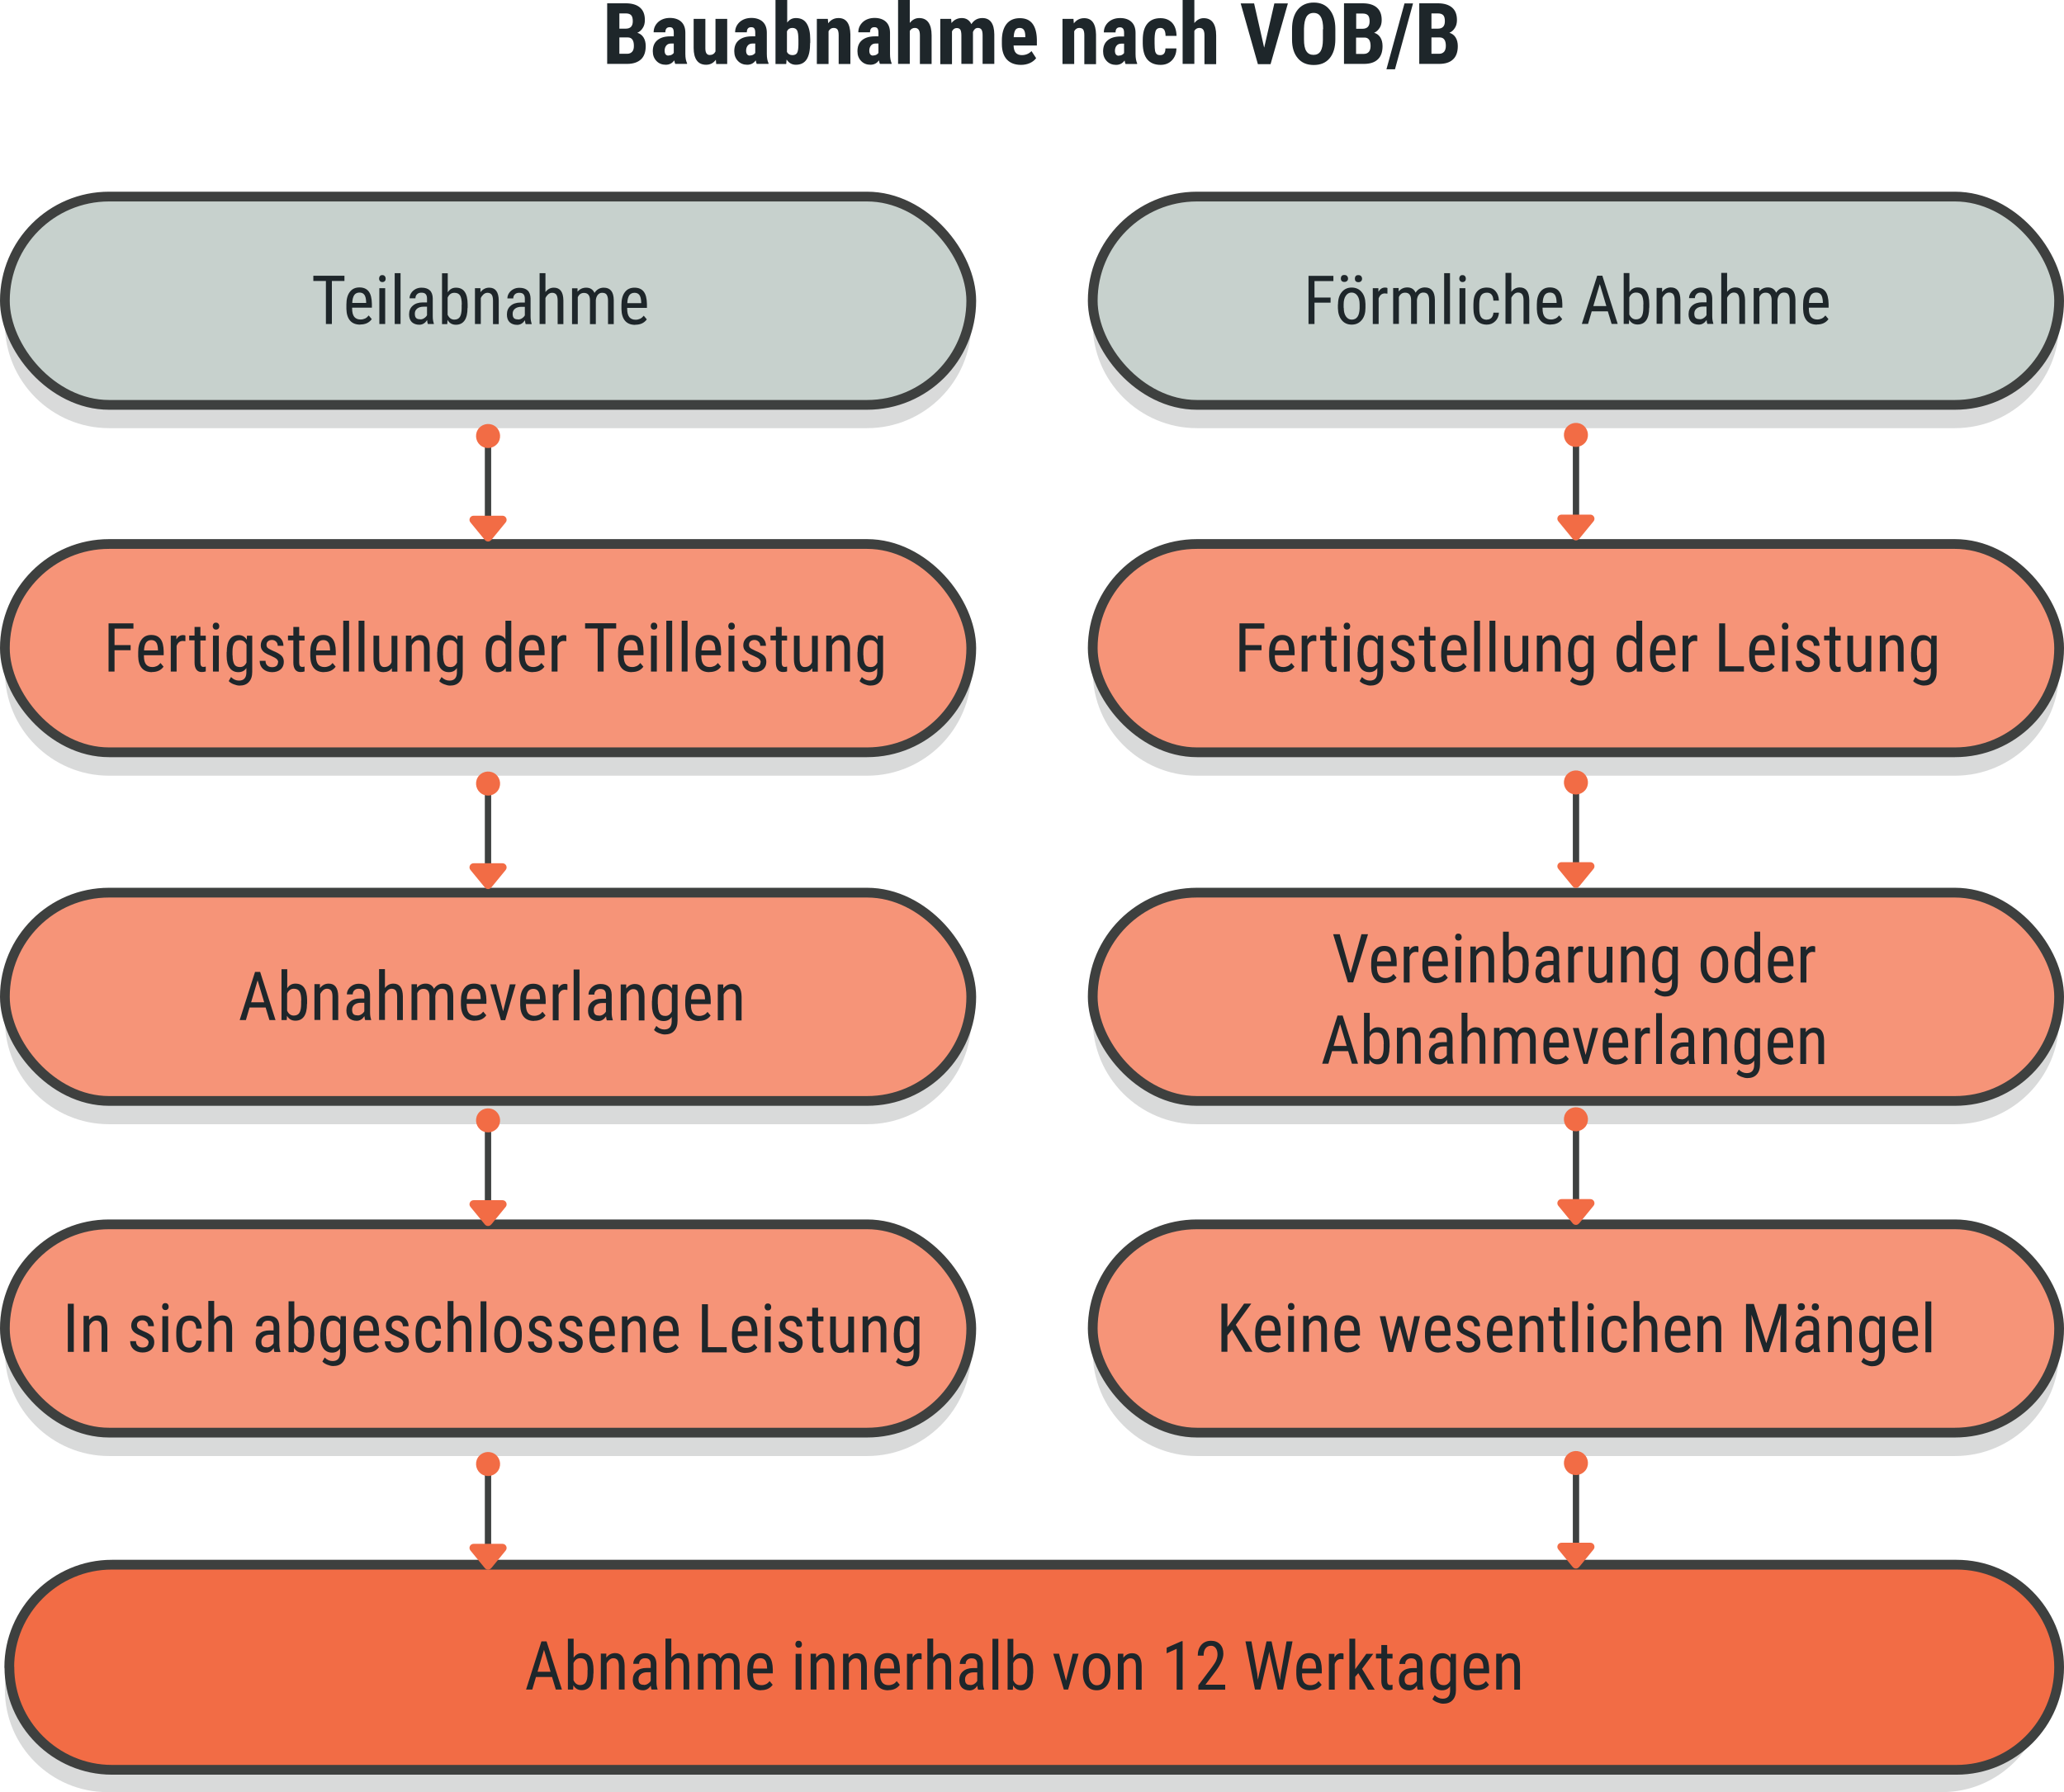
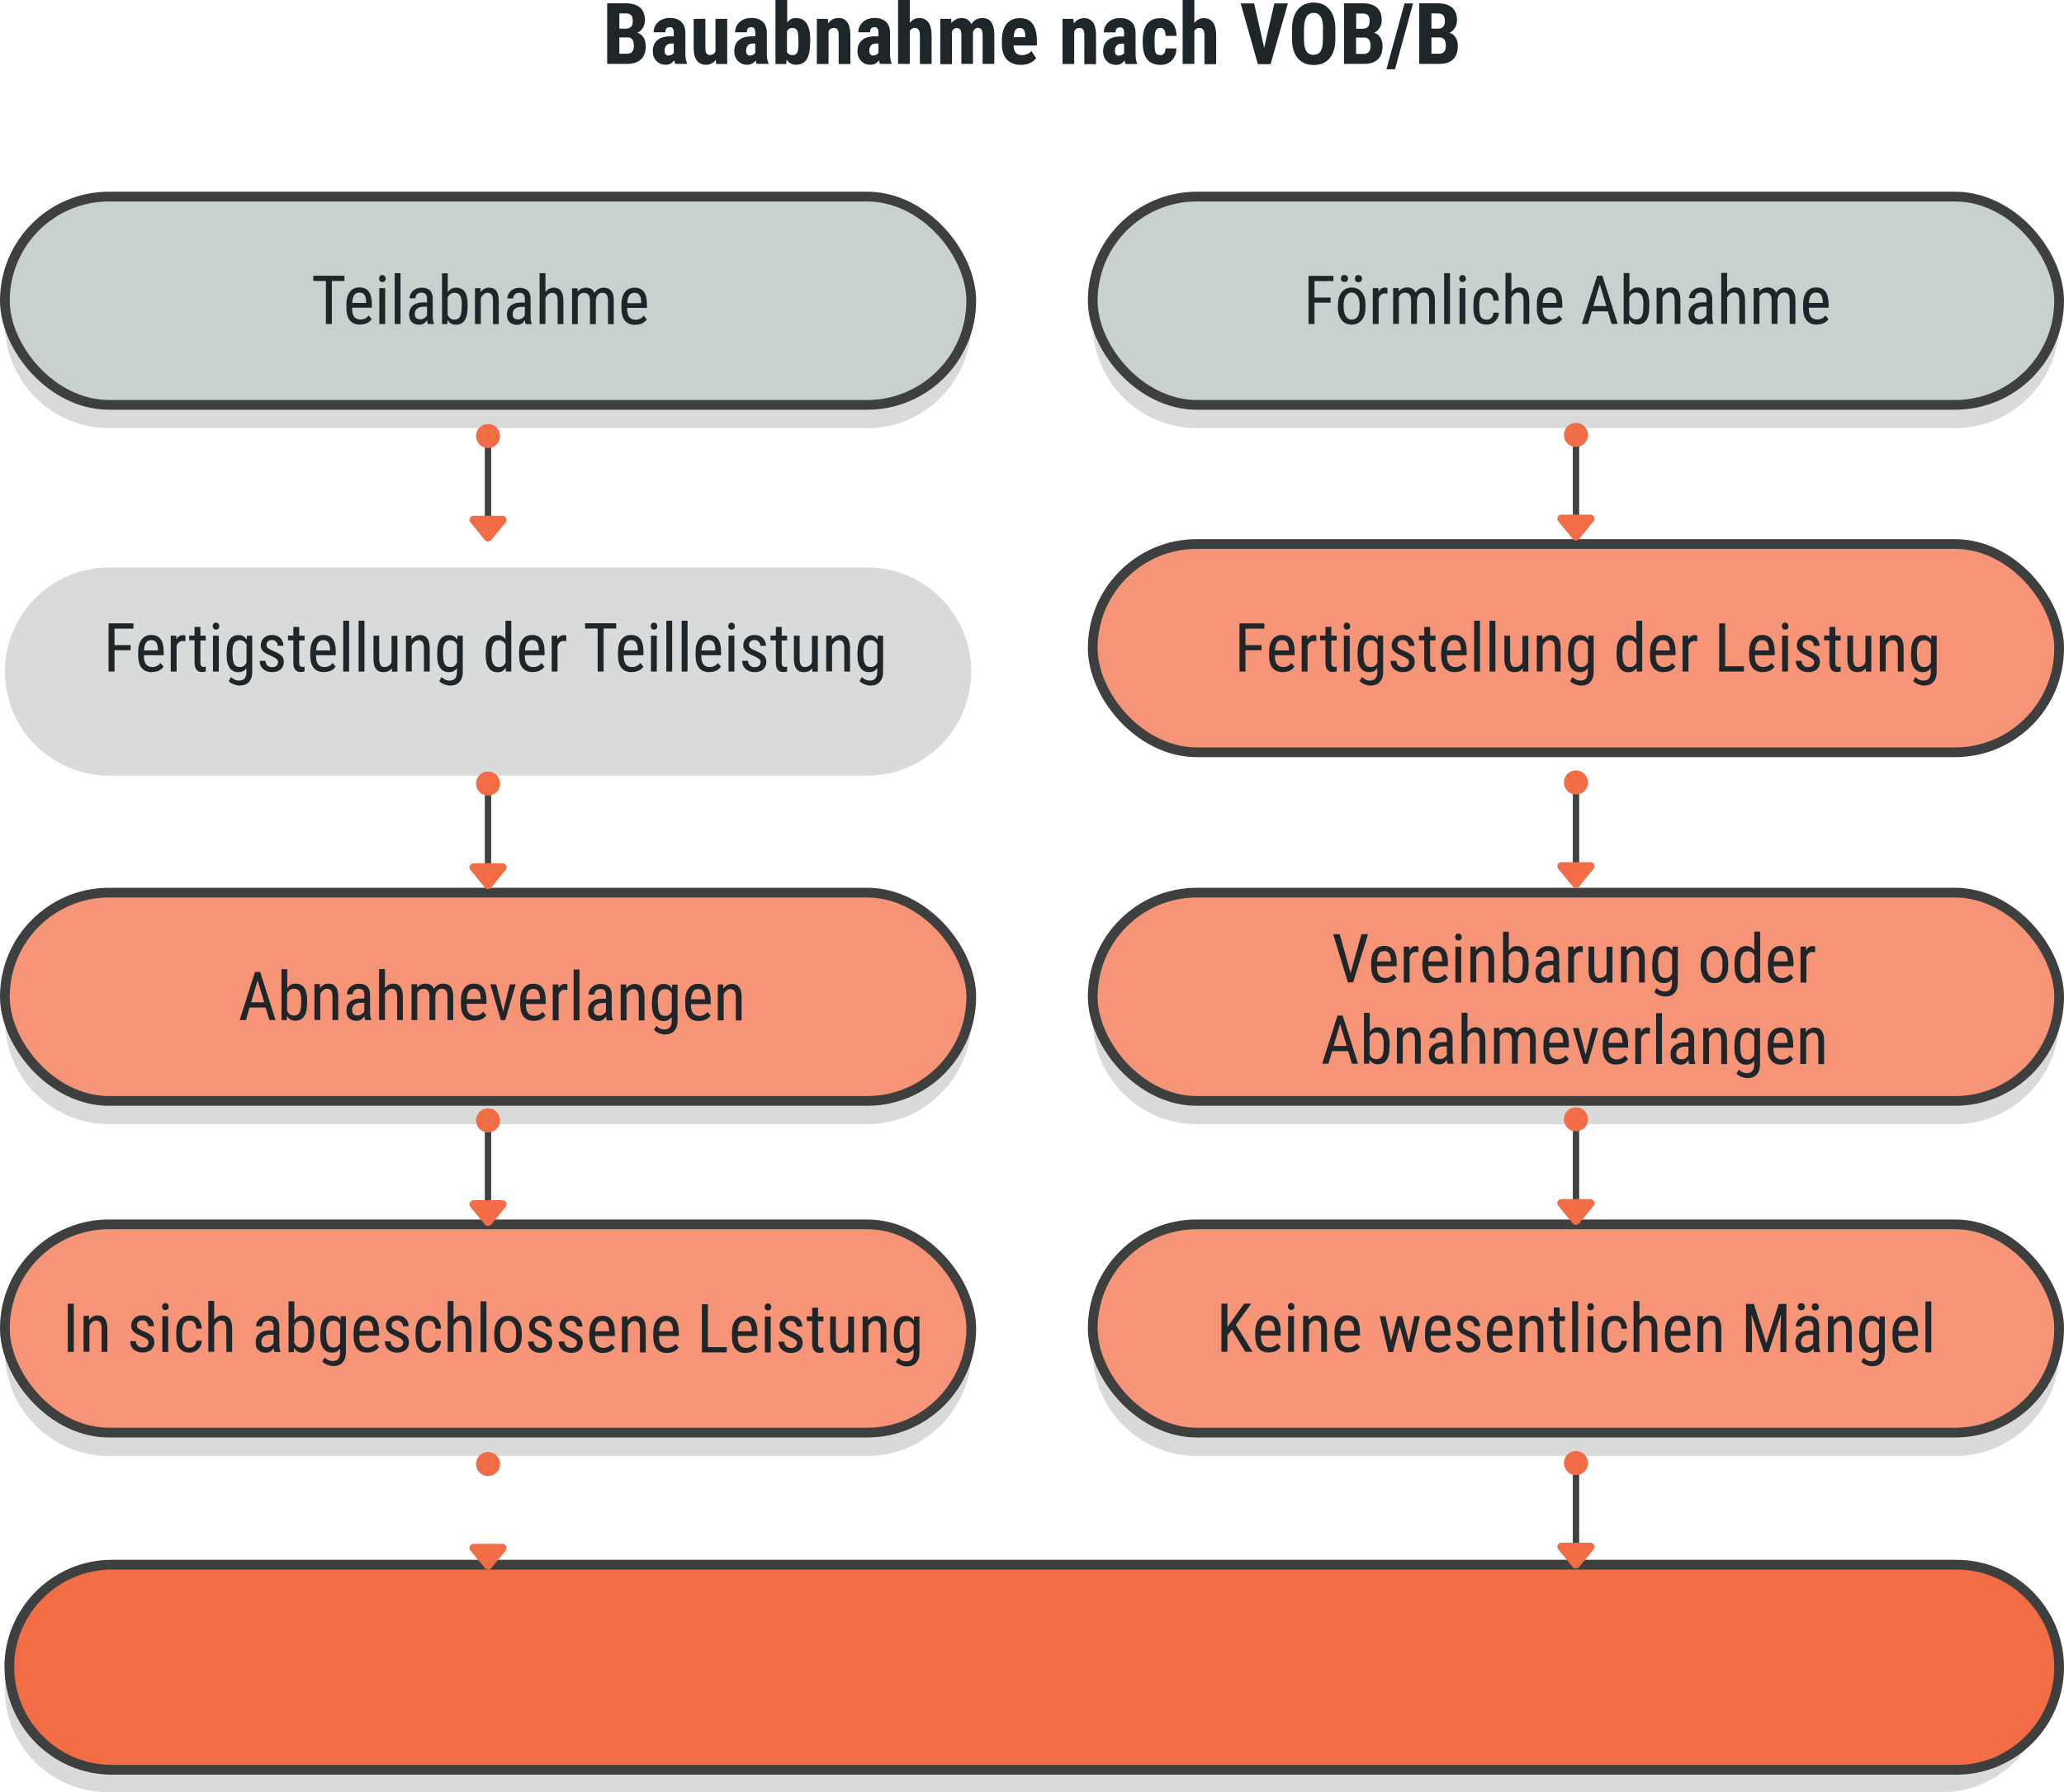
<svg xmlns="http://www.w3.org/2000/svg" id="a" viewBox="0 0 169.22 146.96">
  <path d="M49.78,5.25V.27h1.52c.51,0,.91,.12,1.17,.35,.27,.23,.4,.57,.4,1.02,0,.25-.05,.47-.17,.65-.11,.18-.26,.32-.45,.4,.22,.06,.39,.19,.51,.38,.12,.19,.18,.43,.18,.71,0,.48-.13,.85-.39,1.09s-.64,.37-1.14,.37h-1.63Zm1-2.9h.52c.39,0,.58-.2,.58-.61,0-.23-.04-.39-.13-.49-.09-.1-.24-.15-.44-.15h-.53v1.24Zm0,.73v1.33h.64c.18,0,.31-.06,.41-.17s.14-.27,.14-.48c0-.45-.16-.68-.48-.69h-.7Zm4.58,2.16c-.03-.06-.05-.15-.08-.29-.17,.24-.4,.36-.7,.36s-.56-.1-.76-.31c-.2-.21-.3-.47-.3-.8,0-.39,.12-.69,.37-.9,.25-.21,.6-.32,1.06-.32h.29v-.3c0-.17-.03-.28-.08-.35s-.14-.1-.25-.1c-.24,0-.36,.14-.36,.42h-.96c0-.34,.13-.62,.38-.85,.25-.22,.58-.33,.96-.33s.71,.11,.93,.32c.22,.21,.33,.51,.33,.9v1.74c0,.32,.05,.57,.14,.75v.06h-.96Zm-.56-.69c.11,0,.2-.02,.27-.06s.13-.09,.17-.15v-.77h-.23c-.16,0-.29,.05-.38,.16s-.14,.25-.14,.42c0,.27,.11,.41,.32,.41Zm3.89,.35c-.2,.27-.46,.41-.8,.41s-.59-.12-.76-.35c-.17-.23-.26-.57-.26-1.02V1.55h.96V3.97c0,.36,.12,.54,.36,.54,.22,0,.38-.1,.47-.29V1.55h.96v3.7h-.9l-.03-.34Zm3.35,.34c-.03-.06-.05-.15-.08-.29-.17,.24-.4,.36-.7,.36s-.56-.1-.76-.31c-.2-.21-.3-.47-.3-.8,0-.39,.12-.69,.37-.9,.25-.21,.6-.32,1.06-.32h.29v-.3c0-.17-.03-.28-.08-.35s-.14-.1-.25-.1c-.24,0-.36,.14-.36,.42h-.96c0-.34,.13-.62,.38-.85,.25-.22,.58-.33,.96-.33s.71,.11,.93,.32c.22,.21,.33,.51,.33,.9v1.74c0,.32,.05,.57,.14,.75v.06h-.96Zm-.56-.69c.11,0,.2-.02,.27-.06s.13-.09,.17-.15v-.77h-.23c-.16,0-.29,.05-.38,.16s-.14,.25-.14,.42c0,.27,.11,.41,.32,.41Zm4.94-1.04c0,.6-.09,1.05-.28,1.35-.19,.3-.49,.45-.89,.45-.32,0-.57-.14-.76-.43l-.03,.37h-.88V0h.96V1.85c.18-.25,.42-.37,.71-.37,.41,0,.7,.15,.89,.45,.19,.3,.29,.73,.29,1.31v.28Zm-.96-.24c0-.39-.04-.65-.11-.78-.07-.13-.2-.2-.39-.2-.2,0-.35,.09-.44,.28v1.69c.09,.17,.23,.26,.45,.26,.18,0,.31-.06,.38-.18,.07-.12,.11-.36,.11-.7v-.35Zm2.41-1.73l.03,.37c.22-.29,.5-.43,.85-.43,.63,0,.95,.45,.97,1.34v2.43h-.96V2.89c0-.21-.03-.36-.09-.46-.06-.09-.17-.14-.33-.14-.17,0-.31,.09-.41,.27v2.69h-.96V1.55h.9Zm4.27,3.7c-.03-.06-.05-.15-.08-.29-.17,.24-.4,.36-.7,.36s-.56-.1-.76-.31c-.2-.21-.3-.47-.3-.8,0-.39,.12-.69,.37-.9,.25-.21,.6-.32,1.06-.32h.29v-.3c0-.17-.03-.28-.08-.35s-.14-.1-.25-.1c-.24,0-.36,.14-.36,.42h-.96c0-.34,.13-.62,.38-.85,.25-.22,.58-.33,.96-.33s.71,.11,.93,.32c.22,.21,.33,.51,.33,.9v1.74c0,.32,.05,.57,.13,.75v.06h-.96Zm-.56-.69c.11,0,.2-.02,.27-.06s.13-.09,.17-.15v-.77h-.23c-.16,0-.29,.05-.38,.16s-.14,.25-.14,.42c0,.27,.11,.41,.32,.41Zm3.02-2.68c.21-.26,.46-.39,.76-.39,.33,0,.59,.12,.76,.36s.26,.59,.26,1.06v2.35h-.96V2.91c0-.22-.03-.37-.1-.47-.07-.1-.17-.15-.32-.15-.17,0-.31,.08-.41,.24v2.71h-.96V0h.96V1.88Zm3.38-.32l.03,.34c.21-.27,.5-.41,.85-.41s.62,.17,.78,.5c.21-.33,.51-.5,.9-.5,.64,0,.97,.45,.98,1.34v2.42h-.96V2.89c0-.21-.03-.37-.09-.46s-.16-.14-.3-.14c-.18,0-.31,.11-.4,.33v2.62h-.95V2.9c0-.21-.03-.37-.08-.46-.06-.09-.16-.14-.3-.14-.17,0-.3,.09-.39,.27v2.69h-.96V1.55h.9Zm5.72,3.77c-.49,0-.88-.15-1.15-.44s-.41-.72-.41-1.27v-.29c0-.58,.13-1.03,.38-1.35s.62-.48,1.09-.48,.81,.15,1.04,.45,.35,.74,.36,1.32v.47h-1.91c.01,.27,.07,.48,.18,.6s.27,.19,.49,.19c.32,0,.59-.11,.8-.33l.38,.58c-.12,.16-.29,.3-.51,.4-.22,.1-.47,.15-.73,.15Zm-.6-2.27h.96v-.09c0-.22-.04-.39-.11-.5-.07-.11-.19-.17-.35-.17s-.29,.06-.36,.18c-.07,.12-.12,.31-.13,.58Zm4.91-1.5l.03,.37c.22-.29,.5-.43,.85-.43,.63,0,.95,.45,.97,1.34v2.43h-.96V2.89c0-.21-.03-.36-.09-.46-.06-.09-.17-.14-.33-.14-.17,0-.31,.09-.41,.27v2.69h-.96V1.55h.9Zm4.27,3.7c-.03-.06-.05-.15-.08-.29-.17,.24-.4,.36-.7,.36s-.56-.1-.76-.31c-.2-.21-.3-.47-.3-.8,0-.39,.12-.69,.37-.9,.25-.21,.6-.32,1.06-.32h.29v-.3c0-.17-.03-.28-.09-.35s-.14-.1-.25-.1c-.24,0-.36,.14-.36,.42h-.96c0-.34,.13-.62,.38-.85,.25-.22,.57-.33,.96-.33s.71,.11,.93,.32c.22,.21,.33,.51,.33,.9v1.74c0,.32,.05,.57,.13,.75v.06h-.96Zm-.56-.69c.11,0,.2-.02,.27-.06s.13-.09,.17-.15v-.77h-.23c-.16,0-.29,.05-.38,.16s-.14,.25-.14,.42c0,.27,.11,.41,.32,.41Zm3.41-.04c.28,0,.42-.18,.42-.55h.9c0,.4-.13,.73-.37,.98-.24,.25-.55,.37-.93,.37-.47,0-.83-.15-1.08-.44s-.37-.73-.38-1.31v-.29c0-.58,.12-1.02,.37-1.33s.61-.46,1.08-.46c.4,0,.72,.13,.96,.38,.23,.25,.35,.61,.36,1.07h-.9c0-.21-.04-.37-.1-.48-.07-.11-.17-.17-.32-.17-.17,0-.29,.06-.36,.18-.07,.12-.11,.35-.12,.7v.38c0,.3,.02,.51,.04,.63,.03,.12,.08,.21,.14,.26,.07,.06,.16,.08,.29,.08Zm2.8-2.64c.21-.26,.46-.39,.76-.39,.33,0,.59,.12,.76,.36s.26,.59,.26,1.06v2.35h-.96V2.91c0-.22-.03-.37-.1-.47-.07-.1-.17-.15-.32-.15-.17,0-.31,.08-.41,.24v2.71h-.96V0h.96V1.88Zm5.72,2.01l.83-3.61h1.11l-1.42,4.98h-1.04l-1.41-4.98h1.1l.82,3.61Zm5.83-.67c0,.67-.16,1.19-.47,1.56-.31,.37-.74,.55-1.3,.55s-.99-.18-1.3-.55c-.32-.37-.48-.88-.48-1.54v-.85c0-.68,.16-1.22,.47-1.6,.31-.38,.75-.58,1.31-.58s.98,.19,1.29,.57c.32,.38,.48,.91,.48,1.59v.85Zm-1-.83c0-.45-.06-.78-.19-1-.12-.22-.32-.33-.59-.33s-.46,.11-.59,.32c-.12,.21-.19,.53-.2,.96v.89c0,.44,.06,.76,.19,.96,.13,.21,.33,.31,.59,.31s.45-.1,.58-.3c.12-.2,.19-.51,.19-.94v-.86Zm1.71,2.87V.27h1.52c.52,0,.91,.12,1.17,.35,.27,.23,.4,.57,.4,1.02,0,.25-.05,.47-.17,.65s-.26,.32-.45,.4c.22,.06,.39,.19,.51,.38,.12,.19,.18,.43,.18,.71,0,.48-.13,.85-.39,1.09-.26,.25-.64,.37-1.14,.37h-1.63Zm.99-2.9h.52c.39,0,.59-.2,.59-.61,0-.23-.04-.39-.13-.49-.09-.1-.24-.15-.44-.15h-.53v1.24Zm0,.73v1.33h.64c.18,0,.31-.06,.41-.17,.09-.11,.14-.27,.14-.48,0-.45-.16-.68-.48-.69h-.7Zm3.19,2.59h-.7l1.48-5.4h.7l-1.48,5.4Zm1.99-.43V.27h1.52c.51,0,.9,.12,1.17,.35,.27,.23,.4,.57,.4,1.02,0,.25-.05,.47-.17,.65-.11,.18-.26,.32-.45,.4,.22,.06,.39,.19,.51,.38,.12,.19,.18,.43,.18,.71,0,.48-.13,.85-.39,1.09-.26,.25-.64,.37-1.14,.37h-1.63Zm1-2.9h.52c.39,0,.58-.2,.58-.61,0-.23-.04-.39-.13-.49s-.24-.15-.44-.15h-.53v1.24Zm0,.73v1.33h.63c.18,0,.31-.06,.41-.17,.09-.11,.14-.27,.14-.48,0-.45-.16-.68-.48-.69h-.7Z" fill="#1e262a" />
  <g>
    <g>
      <g>
        <path d="M159.23,146.96H8.8c-4.62,0-8.4-3.78-8.4-8.4H.4c0-4.62,3.78-8.4,8.4-8.4H159.23c4.62,0,8.4,3.78,8.4,8.4h0c0,4.62-3.78,8.4-8.4,8.4Z" fill="#585b5d" isolation="isolate" opacity=".23" />
        <path d="M160.41,145.13H9.18c-4.63,0-8.41-3.79-8.41-8.41H.76c0-4.63,3.79-8.41,8.41-8.41H160.41c4.63,0,8.41,3.79,8.41,8.41h0c0,4.63-3.79,8.41-8.41,8.41Z" fill="#f26c45" stroke="#3e403f" stroke-linecap="round" stroke-linejoin="round" stroke-width=".8" />
      </g>
-       <path d="M45.26,137.52h-1.32l-.3,1.03h-.51l1.26-3.95h.42l1.26,3.95h-.5l-.31-1.03Zm-1.19-.43h1.07l-.54-1.8-.53,1.8Zm4.58,.13c0,.46-.08,.8-.24,1.03s-.4,.35-.71,.35-.54-.13-.69-.4l-.02,.35h-.43v-4.17h.47v1.56c.16-.25,.38-.38,.67-.38,.32,0,.56,.11,.72,.34,.16,.23,.24,.57,.24,1.03v.29Zm-.47-.28c0-.35-.05-.59-.14-.74-.1-.15-.25-.22-.47-.22-.25,0-.43,.13-.55,.4v1.4c.12,.26,.3,.4,.55,.4,.21,0,.37-.08,.46-.23,.09-.15,.14-.39,.14-.71v-.29Zm1.53-1.33v.32c.2-.25,.43-.37,.72-.37,.51,0,.77,.35,.78,1.04v1.95h-.47v-1.93c0-.23-.04-.39-.11-.49-.08-.1-.19-.15-.34-.15-.12,0-.22,.04-.32,.12-.09,.08-.17,.18-.23,.31v2.13h-.48v-2.94h.45Zm3.71,2.94c-.03-.06-.05-.17-.06-.32-.17,.25-.38,.38-.64,.38s-.47-.08-.62-.22c-.15-.15-.22-.36-.22-.63,0-.3,.1-.54,.3-.71,.2-.18,.48-.27,.82-.27h.35v-.31c0-.18-.04-.3-.12-.38s-.19-.11-.35-.11c-.14,0-.26,.04-.35,.13-.09,.09-.13,.2-.13,.33h-.48c0-.15,.04-.29,.13-.43s.21-.24,.35-.32c.15-.08,.31-.12,.5-.12,.3,0,.52,.07,.68,.22s.23,.37,.24,.65v1.48c0,.23,.03,.42,.09,.59v.04h-.49Zm-.63-.38c.12,0,.23-.03,.33-.1,.11-.07,.18-.15,.23-.24v-.7h-.27c-.23,0-.4,.05-.53,.15-.13,.1-.2,.24-.2,.41,0,.17,.03,.29,.1,.36,.07,.08,.18,.11,.34,.11Zm2.25-2.25c.18-.24,.41-.36,.69-.36,.51,0,.77,.35,.78,1.04v1.95h-.47v-1.93c0-.23-.04-.39-.11-.49-.08-.1-.19-.15-.34-.15-.12,0-.22,.04-.32,.12-.09,.08-.17,.18-.23,.31v2.13h-.48v-4.17h.48v1.53Zm2.63-.3v.27c.19-.22,.42-.33,.71-.33,.32,0,.55,.14,.68,.43,.18-.28,.44-.43,.76-.43,.54,0,.81,.34,.82,1.01v1.98h-.47v-1.93c0-.21-.04-.37-.11-.48s-.2-.16-.38-.16c-.14,0-.26,.06-.35,.17-.09,.11-.14,.25-.16,.43v1.97h-.48v-1.95c0-.41-.17-.61-.49-.61-.24,0-.41,.12-.51,.36v2.2h-.47v-2.94h.45Zm4.73,2.99c-.36,0-.64-.11-.83-.33-.19-.22-.29-.54-.3-.96v-.36c0-.44,.09-.78,.28-1.03,.19-.25,.45-.37,.79-.37s.59,.11,.76,.33c.17,.22,.25,.56,.26,1.02v.31h-1.62v.07c0,.31,.06,.54,.18,.69,.12,.14,.29,.21,.51,.21,.14,0,.26-.03,.37-.08s.21-.14,.3-.25l.25,.3c-.21,.29-.52,.44-.94,.44Zm-.05-2.63c-.2,0-.34,.07-.44,.21-.09,.14-.15,.35-.16,.64h1.14v-.07c-.01-.28-.06-.48-.15-.6-.09-.12-.22-.18-.4-.18Zm3.4-1.14c0,.08-.02,.15-.07,.2-.04,.05-.11,.08-.2,.08s-.16-.03-.2-.08-.07-.12-.07-.2,.02-.15,.07-.21c.04-.06,.11-.08,.2-.08s.16,.03,.2,.09c.05,.06,.07,.12,.07,.21Zm-.04,3.72h-.48v-2.94h.48v2.94Zm1.2-2.94v.32c.2-.25,.43-.37,.72-.37,.51,0,.77,.35,.78,1.04v1.95h-.47v-1.93c0-.23-.04-.39-.11-.49-.08-.1-.19-.15-.34-.15-.12,0-.22,.04-.32,.12-.09,.08-.17,.18-.23,.31v2.13h-.48v-2.94h.45Zm2.66,0v.32c.2-.25,.43-.37,.72-.37,.51,0,.77,.35,.78,1.04v1.95h-.47v-1.93c0-.23-.04-.39-.11-.49-.08-.1-.19-.15-.34-.15-.12,0-.22,.04-.32,.12-.09,.08-.17,.18-.23,.31v2.13h-.48v-2.94h.45Zm3.25,2.99c-.36,0-.64-.11-.83-.33-.19-.22-.29-.54-.3-.96v-.36c0-.44,.09-.78,.28-1.03,.19-.25,.45-.37,.79-.37s.59,.11,.76,.33c.17,.22,.25,.56,.26,1.02v.31h-1.62v.07c0,.31,.06,.54,.18,.69,.12,.14,.29,.21,.51,.21,.14,0,.26-.03,.37-.08s.21-.14,.3-.25l.25,.3c-.21,.29-.52,.44-.94,.44Zm-.05-2.63c-.2,0-.34,.07-.44,.21-.09,.14-.15,.35-.16,.64h1.14v-.07c-.01-.28-.06-.48-.15-.6-.09-.12-.22-.18-.4-.18Zm2.79,.09c-.07-.01-.14-.02-.21-.02-.24,0-.41,.13-.51,.41v2.1h-.48v-2.94h.46v.3c.14-.24,.32-.35,.55-.35,.08,0,.14,.01,.19,.04v.47Zm.95-.15c.18-.24,.41-.36,.69-.36,.51,0,.77,.35,.78,1.04v1.95h-.47v-1.93c0-.23-.04-.39-.11-.49-.08-.1-.19-.15-.34-.15-.12,0-.22,.04-.32,.12-.09,.08-.17,.18-.23,.31v2.13h-.48v-4.17h.48v1.53Zm3.68,2.64c-.03-.06-.05-.17-.06-.32-.17,.25-.38,.38-.64,.38s-.47-.08-.62-.22c-.15-.15-.22-.36-.22-.63,0-.3,.1-.54,.3-.71,.2-.18,.48-.27,.82-.27h.35v-.31c0-.18-.04-.3-.12-.38s-.19-.11-.35-.11c-.14,0-.26,.04-.35,.13-.09,.09-.13,.2-.13,.33h-.48c0-.15,.04-.29,.13-.43s.21-.24,.35-.32c.15-.08,.31-.12,.5-.12,.3,0,.52,.07,.68,.22s.23,.37,.24,.65v1.48c0,.23,.03,.42,.09,.59v.04h-.49Zm-.63-.38c.12,0,.23-.03,.33-.1,.11-.07,.18-.15,.23-.24v-.7h-.27c-.23,0-.4,.05-.53,.15-.13,.1-.2,.24-.2,.41,0,.17,.03,.29,.1,.36,.07,.08,.18,.11,.34,.11Zm2.29,.38h-.48v-4.17h.48v4.17Zm2.85-1.33c0,.46-.08,.8-.24,1.03s-.4,.35-.71,.35-.54-.13-.69-.4l-.02,.35h-.43v-4.17h.47v1.56c.16-.25,.38-.38,.67-.38,.32,0,.56,.11,.72,.34,.16,.23,.24,.57,.24,1.03v.29Zm-.47-.28c0-.35-.05-.59-.14-.74-.1-.15-.25-.22-.47-.22-.25,0-.43,.13-.55,.4v1.4c.12,.26,.3,.4,.55,.4,.21,0,.37-.08,.46-.23,.09-.15,.14-.39,.14-.71v-.29Zm3.17,.87l.55-2.21h.48l-.86,2.94h-.35l-.87-2.94h.48l.57,2.21Zm1.39-.87c0-.43,.1-.76,.31-1.01s.48-.37,.81-.37,.61,.12,.81,.36c.21,.24,.31,.57,.32,.99v.31c0,.42-.1,.76-.31,1.01s-.48,.37-.82,.37-.61-.12-.81-.36c-.2-.24-.31-.57-.32-.98v-.32Zm.48,.28c0,.3,.06,.54,.18,.71,.12,.17,.28,.26,.47,.26,.42,0,.63-.31,.65-.92v-.33c0-.3-.06-.54-.18-.71-.12-.17-.28-.26-.48-.26s-.35,.09-.47,.26c-.12,.17-.18,.41-.18,.71v.28Zm2.83-1.61v.32c.2-.25,.43-.37,.72-.37,.51,0,.77,.35,.78,1.04v1.95h-.47v-1.93c0-.23-.04-.39-.11-.49-.08-.1-.19-.15-.34-.15-.12,0-.22,.04-.32,.12-.09,.08-.17,.18-.23,.31v2.13h-.48v-2.94h.45Zm4.85,2.94h-.48v-3.35l-.82,.37v-.46l1.23-.54h.08v3.97Zm3.49,0h-2.19v-.36l1.12-1.49c.17-.23,.29-.42,.35-.57s.1-.3,.1-.47c0-.21-.05-.38-.14-.51-.1-.13-.22-.2-.38-.2-.2,0-.35,.07-.46,.21-.11,.14-.16,.34-.16,.6h-.48c0-.36,.1-.66,.29-.88s.46-.34,.8-.34c.31,0,.56,.1,.74,.29,.18,.19,.27,.45,.27,.77,0,.39-.2,.85-.6,1.39l-.87,1.15h1.62v.41Zm2.64-1.25l.05,.44,.08-.39,.63-2.76h.41l.61,2.76,.08,.4,.06-.46,.48-2.7h.49l-.78,3.95h-.44l-.65-2.88-.04-.23-.04,.23-.68,2.88h-.45l-.78-3.95h.49l.49,2.71Zm4.33,1.3c-.36,0-.64-.11-.83-.33-.19-.22-.29-.54-.3-.96v-.36c0-.44,.09-.78,.28-1.03,.19-.25,.45-.37,.79-.37s.59,.11,.76,.33c.17,.22,.25,.56,.26,1.02v.31h-1.62v.07c0,.31,.06,.54,.18,.69,.12,.14,.29,.21,.51,.21,.14,0,.26-.03,.37-.08s.21-.14,.3-.25l.25,.3c-.21,.29-.52,.44-.94,.44Zm-.05-2.63c-.2,0-.34,.07-.44,.21-.09,.14-.15,.35-.16,.64h1.14v-.07c-.01-.28-.06-.48-.15-.6-.09-.12-.22-.18-.4-.18Zm2.79,.09c-.07-.01-.14-.02-.21-.02-.24,0-.41,.13-.51,.41v2.1h-.48v-2.94h.46v.3c.14-.24,.32-.35,.55-.35,.08,0,.14,.01,.19,.04v.47Zm1.21,1.14l-.25,.29v1.05h-.48v-4.17h.48v2.5l.91-1.26h.57l-.92,1.23,1.04,1.71h-.55l-.79-1.34Zm2.37-2.3v.71h.44v.39h-.44v1.82c0,.12,.02,.2,.06,.26,.04,.06,.1,.09,.19,.09,.06,0,.13-.01,.19-.03v.4c-.11,.04-.22,.05-.34,.05-.19,0-.33-.07-.43-.2-.1-.14-.15-.33-.15-.58v-1.82h-.44v-.39h.44v-.71h.47Zm2.5,3.65c-.03-.06-.05-.17-.06-.32-.17,.25-.38,.38-.64,.38s-.47-.08-.62-.22c-.15-.15-.22-.36-.22-.63,0-.3,.1-.54,.3-.71,.2-.18,.48-.27,.82-.27h.35v-.31c0-.18-.04-.3-.12-.38s-.19-.11-.35-.11c-.14,0-.26,.04-.35,.13-.09,.09-.13,.2-.13,.33h-.48c0-.15,.04-.29,.13-.43s.21-.24,.35-.32c.15-.08,.31-.12,.5-.12,.3,0,.52,.07,.68,.22s.23,.37,.24,.65v1.48c0,.23,.03,.42,.09,.59v.04h-.49Zm-.63-.38c.12,0,.23-.03,.33-.1,.11-.07,.18-.15,.23-.24v-.7h-.27c-.23,0-.4,.05-.53,.15-.13,.1-.2,.24-.2,.41,0,.17,.03,.29,.1,.36,.07,.08,.18,.11,.34,.11Zm1.68-1.22c0-.46,.08-.8,.25-1.04s.41-.35,.72-.35c.3,0,.52,.13,.67,.38l.02-.33h.43v2.96c0,.36-.09,.64-.28,.84-.18,.2-.44,.29-.77,.29-.14,0-.3-.04-.48-.11-.18-.07-.31-.16-.4-.26l.19-.33c.2,.2,.41,.29,.65,.29,.4,0,.6-.22,.61-.65v-.38c-.15,.23-.37,.34-.66,.34-.3,0-.54-.12-.7-.34-.17-.23-.26-.56-.26-.99v-.33Zm.48,.27c0,.33,.05,.57,.14,.73s.25,.23,.47,.23c.24,0,.41-.12,.53-.37v-1.47c-.12-.24-.3-.36-.53-.36s-.38,.08-.47,.23c-.1,.15-.15,.39-.15,.71v.29Zm3.37,1.38c-.36,0-.64-.11-.83-.33-.19-.22-.29-.54-.3-.96v-.36c0-.44,.09-.78,.28-1.03,.19-.25,.45-.37,.79-.37s.59,.11,.76,.33c.17,.22,.25,.56,.26,1.02v.31h-1.62v.07c0,.31,.06,.54,.18,.69,.12,.14,.29,.21,.51,.21,.14,0,.26-.03,.37-.08s.21-.14,.3-.25l.25,.3c-.21,.29-.52,.44-.94,.44Zm-.05-2.63c-.2,0-.34,.07-.44,.21-.09,.14-.15,.35-.16,.64h1.14v-.07c-.01-.28-.06-.48-.15-.6-.09-.12-.22-.18-.4-.18Zm2.04-.36v.32c.2-.25,.43-.37,.72-.37,.51,0,.77,.35,.78,1.04v1.95h-.47v-1.93c0-.23-.04-.39-.11-.49-.08-.1-.19-.15-.34-.15-.12,0-.22,.04-.32,.12-.09,.08-.17,.18-.23,.31v2.13h-.48v-2.94h.45Z" fill="#1e262a" />
    </g>
    <g>
      <g>
        <path d="M160.28,92.19h-62.15c-4.7,0-8.54-3.84-8.54-8.54h0c0-4.7,3.84-8.54,8.54-8.54h62.15c4.7,0,8.54,3.84,8.54,8.54h0c0,4.7-3.84,8.54-8.54,8.54Z" fill="#585b5d" isolation="isolate" opacity=".23" />
        <rect x="89.59" y="73.2" width="79.23" height="17.08" rx="8.54" ry="8.54" fill="#f69478" stroke="#3e403f" stroke-linecap="round" stroke-linejoin="round" stroke-width=".8" />
      </g>
      <path d="M110.73,79.8l.89-3.19h.54l-1.22,3.95h-.43l-1.21-3.95h.54l.89,3.19Zm2.82,.82c-.36,0-.64-.11-.83-.33-.19-.22-.29-.54-.3-.96v-.36c0-.44,.09-.78,.28-1.03,.19-.25,.45-.37,.79-.37s.59,.11,.76,.33c.17,.22,.25,.56,.26,1.02v.31h-1.62v.07c0,.31,.06,.54,.18,.69,.12,.14,.29,.21,.51,.21,.14,0,.26-.03,.37-.08s.21-.14,.3-.25l.25,.3c-.21,.29-.52,.44-.94,.44Zm-.05-2.63c-.2,0-.34,.07-.44,.21-.09,.14-.15,.35-.16,.64h1.14v-.07c-.01-.28-.06-.48-.15-.6-.09-.12-.22-.18-.4-.18Zm2.79,.09c-.07-.01-.14-.02-.21-.02-.24,0-.41,.13-.51,.41v2.1h-.48v-2.94h.46v.3c.14-.24,.32-.35,.55-.35,.08,0,.14,.01,.19,.04v.47Zm1.46,2.54c-.36,0-.64-.11-.83-.33-.19-.22-.29-.54-.3-.96v-.36c0-.44,.09-.78,.28-1.03,.19-.25,.45-.37,.79-.37s.59,.11,.76,.33c.17,.22,.25,.56,.26,1.02v.31h-1.62v.07c0,.31,.06,.54,.18,.69,.12,.14,.29,.21,.51,.21,.14,0,.26-.03,.37-.08s.21-.14,.3-.25l.25,.3c-.21,.29-.52,.44-.94,.44Zm-.05-2.63c-.2,0-.34,.07-.44,.21-.09,.14-.15,.35-.16,.64h1.14v-.07c-.01-.28-.06-.48-.15-.6-.09-.12-.22-.18-.4-.18Zm2.14-1.14c0,.08-.02,.15-.07,.2-.04,.05-.11,.08-.2,.08s-.16-.03-.2-.08-.07-.12-.07-.2,.02-.15,.07-.21c.04-.06,.11-.08,.2-.08s.16,.03,.2,.09c.05,.06,.07,.12,.07,.21Zm-.04,3.72h-.48v-2.94h.48v2.94Zm1.2-2.94v.32c.2-.25,.43-.37,.72-.37,.51,0,.77,.35,.78,1.04v1.95h-.47v-1.93c0-.23-.04-.39-.11-.49-.08-.1-.19-.15-.34-.15-.12,0-.22,.04-.32,.12-.09,.08-.17,.18-.23,.31v2.13h-.48v-2.94h.45Zm4.32,1.61c0,.46-.08,.8-.24,1.03s-.4,.35-.71,.35-.54-.13-.69-.4l-.02,.35h-.43v-4.17h.47v1.56c.16-.25,.38-.38,.67-.38,.32,0,.56,.11,.72,.34,.16,.23,.24,.57,.24,1.03v.29Zm-.47-.28c0-.35-.05-.59-.14-.74-.1-.15-.25-.22-.47-.22-.25,0-.43,.13-.55,.4v1.4c.12,.26,.3,.4,.55,.4,.21,0,.37-.08,.46-.23,.09-.15,.14-.39,.14-.71v-.29Zm2.58,1.6c-.03-.06-.05-.17-.06-.32-.17,.25-.38,.38-.64,.38s-.47-.08-.62-.22c-.15-.15-.22-.36-.22-.63,0-.3,.1-.54,.3-.71,.2-.18,.48-.27,.82-.27h.35v-.31c0-.18-.04-.3-.12-.38s-.19-.11-.35-.11c-.14,0-.26,.04-.35,.13-.09,.09-.13,.2-.13,.33h-.48c0-.15,.04-.29,.13-.43s.21-.24,.35-.32c.15-.08,.31-.12,.5-.12,.3,0,.52,.07,.68,.22s.23,.37,.24,.65v1.48c0,.23,.03,.42,.09,.59v.04h-.49Zm-.63-.38c.12,0,.23-.03,.33-.1,.11-.07,.18-.15,.23-.24v-.7h-.27c-.23,0-.4,.05-.53,.15-.13,.1-.2,.24-.2,.41,0,.17,.03,.29,.1,.36,.07,.08,.18,.11,.34,.11Zm2.97-2.1c-.07-.01-.14-.02-.21-.02-.24,0-.41,.13-.51,.41v2.1h-.48v-2.94h.46v.3c.14-.24,.32-.35,.55-.35,.08,0,.14,.01,.19,.04v.47Zm1.96,2.23c-.16,.21-.39,.31-.69,.31-.26,0-.46-.09-.6-.28-.13-.18-.2-.45-.2-.8v-1.91h.47v1.88c0,.46,.14,.69,.41,.69,.29,0,.49-.13,.6-.39v-2.17h.48v2.94h-.45v-.26Zm1.62-2.68v.32c.2-.25,.43-.37,.72-.37,.51,0,.77,.35,.78,1.04v1.95h-.47v-1.93c0-.23-.04-.39-.11-.49-.08-.1-.19-.15-.34-.15-.12,0-.22,.04-.32,.12-.09,.08-.17,.18-.23,.31v2.13h-.48v-2.94h.45Zm2.12,1.34c0-.46,.08-.8,.25-1.04s.41-.35,.72-.35c.3,0,.52,.13,.67,.38l.02-.33h.43v2.96c0,.36-.09,.64-.28,.84-.18,.2-.44,.29-.77,.29-.14,0-.3-.04-.48-.11-.18-.07-.31-.16-.4-.26l.19-.33c.2,.2,.41,.29,.65,.29,.4,0,.6-.22,.61-.65v-.38c-.15,.23-.37,.34-.66,.34-.3,0-.54-.12-.7-.34-.17-.23-.26-.56-.26-.99v-.33Zm.48,.27c0,.33,.05,.57,.14,.73s.25,.23,.47,.23c.24,0,.41-.12,.53-.37v-1.47c-.12-.24-.3-.36-.53-.36s-.38,.08-.47,.23c-.1,.15-.15,.39-.15,.71v.29Zm3.49-.28c0-.43,.1-.76,.31-1.01s.48-.37,.81-.37,.61,.12,.81,.36c.21,.24,.31,.57,.32,.99v.31c0,.42-.1,.76-.31,1.01s-.48,.37-.82,.37-.61-.12-.81-.36c-.2-.24-.31-.57-.32-.98v-.32Zm.48,.28c0,.3,.06,.54,.18,.71,.12,.17,.28,.26,.47,.26,.42,0,.63-.31,.65-.92v-.33c0-.3-.06-.54-.18-.71-.12-.17-.28-.26-.48-.26s-.35,.09-.47,.26c-.12,.17-.18,.41-.18,.71v.28Zm2.29-.27c0-.45,.08-.8,.25-1.03,.17-.24,.41-.36,.72-.36,.28,0,.5,.11,.65,.34v-1.52h.48v4.17h-.44l-.02-.31c-.16,.25-.38,.37-.67,.37s-.54-.12-.71-.35c-.17-.24-.26-.57-.26-1v-.3Zm.48,.27c0,.33,.05,.57,.15,.73s.25,.23,.47,.23c.24,0,.41-.12,.53-.36v-1.48c-.12-.24-.3-.35-.53-.35s-.38,.08-.47,.23c-.1,.15-.15,.39-.15,.71v.29Zm3.39,1.38c-.36,0-.64-.11-.83-.33-.19-.22-.29-.54-.3-.96v-.36c0-.44,.09-.78,.28-1.03,.19-.25,.45-.37,.79-.37s.59,.11,.76,.33c.17,.22,.25,.56,.26,1.02v.31h-1.62v.07c0,.31,.06,.54,.18,.69,.12,.14,.29,.21,.51,.21,.14,0,.26-.03,.37-.08s.21-.14,.3-.25l.25,.3c-.21,.29-.52,.44-.94,.44Zm-.05-2.63c-.2,0-.34,.07-.44,.21-.09,.14-.15,.35-.16,.64h1.14v-.07c-.01-.28-.06-.48-.15-.6-.09-.12-.22-.18-.4-.18Zm2.79,.09c-.07-.01-.14-.02-.21-.02-.24,0-.41,.13-.51,.41v2.1h-.48v-2.94h.46v.3c.14-.24,.32-.35,.55-.35,.08,0,.14,.01,.19,.04v.47Zm-38.29,8.12h-1.32l-.3,1.03h-.51l1.26-3.95h.42l1.26,3.95h-.5l-.31-1.03Zm-1.19-.43h1.07l-.54-1.8-.53,1.8Zm4.58,.13c0,.46-.08,.8-.24,1.03s-.4,.35-.71,.35-.54-.13-.69-.4l-.02,.35h-.43v-4.17h.47v1.56c.16-.25,.38-.38,.67-.38,.32,0,.56,.11,.72,.34,.16,.23,.24,.57,.24,1.03v.29Zm-.47-.28c0-.35-.05-.59-.14-.74-.1-.15-.25-.22-.47-.22-.25,0-.43,.13-.55,.4v1.4c.12,.26,.3,.4,.55,.4,.21,0,.37-.08,.46-.23,.09-.15,.14-.39,.14-.71v-.29Zm1.53-1.33v.32c.2-.25,.43-.37,.72-.37,.51,0,.77,.35,.78,1.04v1.95h-.47v-1.93c0-.23-.04-.39-.11-.49-.08-.1-.19-.15-.34-.15-.12,0-.22,.04-.32,.12-.09,.08-.17,.18-.23,.31v2.13h-.48v-2.94h.45Zm3.71,2.94c-.03-.06-.05-.17-.06-.32-.17,.25-.38,.38-.64,.38s-.47-.08-.62-.22c-.15-.15-.22-.36-.22-.63,0-.3,.1-.54,.3-.71,.2-.18,.48-.27,.82-.27h.35v-.31c0-.18-.04-.3-.12-.38s-.19-.11-.35-.11c-.14,0-.26,.04-.35,.13-.09,.09-.13,.2-.13,.33h-.48c0-.15,.04-.29,.13-.43s.21-.24,.35-.32c.15-.08,.31-.12,.5-.12,.3,0,.52,.07,.68,.22s.23,.37,.24,.65v1.48c0,.23,.03,.42,.09,.59v.04h-.49Zm-.63-.38c.12,0,.23-.03,.33-.1,.11-.07,.18-.15,.23-.24v-.7h-.27c-.23,0-.4,.05-.53,.15-.13,.1-.2,.24-.2,.41,0,.17,.03,.29,.1,.36,.07,.08,.18,.11,.34,.11Zm2.25-2.25c.18-.24,.41-.36,.69-.36,.51,0,.77,.35,.78,1.04v1.95h-.47v-1.93c0-.23-.04-.39-.11-.49-.08-.1-.19-.15-.34-.15-.12,0-.22,.04-.32,.12-.09,.08-.17,.18-.23,.31v2.13h-.48v-4.17h.48v1.53Zm2.63-.3v.27c.19-.22,.42-.33,.71-.33,.32,0,.55,.14,.68,.43,.18-.28,.44-.43,.76-.43,.54,0,.81,.34,.82,1.01v1.98h-.47v-1.93c0-.21-.04-.37-.11-.48s-.2-.16-.38-.16c-.14,0-.26,.06-.35,.17-.09,.11-.14,.25-.16,.43v1.97h-.48v-1.95c0-.41-.17-.61-.49-.61-.24,0-.41,.12-.51,.36v2.2h-.47v-2.94h.45Zm4.73,2.99c-.36,0-.64-.11-.83-.33-.19-.22-.29-.54-.3-.96v-.36c0-.44,.09-.78,.28-1.03,.19-.25,.45-.37,.79-.37s.59,.11,.76,.33c.17,.22,.25,.56,.26,1.02v.31h-1.62v.07c0,.31,.06,.54,.18,.69,.12,.14,.29,.21,.51,.21,.14,0,.26-.03,.37-.08s.21-.14,.3-.25l.25,.3c-.21,.29-.52,.44-.94,.44Zm-.05-2.63c-.2,0-.34,.07-.44,.21-.09,.14-.15,.35-.16,.64h1.14v-.07c-.01-.28-.06-.48-.15-.6-.09-.12-.22-.18-.4-.18Zm2.38,1.85l.55-2.21h.48l-.86,2.94h-.35l-.87-2.94h.48l.57,2.21Zm2.53,.79c-.36,0-.64-.11-.83-.33-.19-.22-.29-.54-.3-.96v-.36c0-.44,.09-.78,.28-1.03,.19-.25,.45-.37,.79-.37s.59,.11,.76,.33c.17,.22,.25,.56,.26,1.02v.31h-1.62v.07c0,.31,.06,.54,.18,.69,.12,.14,.29,.21,.51,.21,.14,0,.26-.03,.37-.08s.21-.14,.3-.25l.25,.3c-.21,.29-.52,.44-.94,.44Zm-.05-2.63c-.2,0-.34,.07-.44,.21-.09,.14-.15,.35-.16,.64h1.14v-.07c-.01-.28-.06-.48-.15-.6-.09-.12-.22-.18-.4-.18Zm2.79,.09c-.07-.01-.14-.02-.21-.02-.24,0-.41,.13-.51,.41v2.1h-.48v-2.94h.46v.3c.14-.24,.32-.35,.55-.35,.08,0,.14,.01,.19,.04v.47Zm.99,2.49h-.48v-4.17h.48v4.17Zm2.24,0c-.03-.06-.05-.17-.06-.32-.17,.25-.38,.38-.64,.38s-.47-.08-.62-.22c-.15-.15-.22-.36-.22-.63,0-.3,.1-.54,.3-.71,.2-.18,.48-.27,.82-.27h.35v-.31c0-.18-.04-.3-.12-.38s-.19-.11-.35-.11c-.14,0-.26,.04-.35,.13-.09,.09-.13,.2-.13,.33h-.48c0-.15,.04-.29,.13-.43s.21-.24,.35-.32c.15-.08,.31-.12,.5-.12,.3,0,.52,.07,.68,.22s.23,.37,.24,.65v1.48c0,.23,.03,.42,.09,.59v.04h-.49Zm-.63-.38c.12,0,.23-.03,.33-.1,.11-.07,.18-.15,.23-.24v-.7h-.27c-.23,0-.4,.05-.53,.15-.13,.1-.2,.24-.2,.41,0,.17,.03,.29,.1,.36,.07,.08,.18,.11,.34,.11Zm2.22-2.55v.32c.2-.25,.43-.37,.72-.37,.51,0,.77,.35,.78,1.04v1.95h-.47v-1.93c0-.23-.04-.39-.11-.49-.08-.1-.19-.15-.34-.15-.12,0-.22,.04-.32,.12-.09,.08-.17,.18-.23,.31v2.13h-.48v-2.94h.45Zm2.12,1.34c0-.46,.08-.8,.25-1.04s.41-.35,.72-.35c.3,0,.52,.13,.67,.38l.02-.33h.43v2.96c0,.36-.09,.64-.28,.84-.18,.2-.44,.29-.77,.29-.14,0-.3-.04-.48-.11-.18-.07-.31-.16-.4-.26l.19-.33c.2,.2,.41,.29,.65,.29,.4,0,.6-.22,.61-.65v-.38c-.15,.23-.37,.34-.66,.34-.3,0-.54-.12-.7-.34-.17-.23-.26-.56-.26-.99v-.33Zm.48,.27c0,.33,.05,.57,.14,.73s.25,.23,.47,.23c.24,0,.41-.12,.53-.37v-1.47c-.12-.24-.3-.36-.53-.36s-.38,.08-.47,.23c-.1,.15-.15,.39-.15,.71v.29Zm3.37,1.38c-.36,0-.64-.11-.83-.33-.19-.22-.29-.54-.3-.96v-.36c0-.44,.09-.78,.28-1.03,.19-.25,.45-.37,.79-.37s.59,.11,.76,.33c.17,.22,.25,.56,.26,1.02v.31h-1.62v.07c0,.31,.06,.54,.18,.69,.12,.14,.29,.21,.51,.21,.14,0,.26-.03,.37-.08s.21-.14,.3-.25l.25,.3c-.21,.29-.52,.44-.94,.44Zm-.05-2.63c-.2,0-.34,.07-.44,.21-.09,.14-.15,.35-.16,.64h1.14v-.07c-.01-.28-.06-.48-.15-.6-.09-.12-.22-.18-.4-.18Zm2.04-.36v.32c.2-.25,.43-.37,.72-.37,.51,0,.77,.35,.78,1.04v1.95h-.47v-1.93c0-.23-.04-.39-.11-.49-.08-.1-.19-.15-.34-.15-.12,0-.22,.04-.32,.12-.09,.08-.17,.18-.23,.31v2.13h-.48v-2.94h.45Z" fill="#1e262a" />
      <g>
        <path d="M71.09,92.19H8.94c-4.7,0-8.54-3.84-8.54-8.54H.4c0-4.7,3.84-8.54,8.54-8.54h62.15c4.7,0,8.54,3.84,8.54,8.54h0c0,4.7-3.84,8.54-8.54,8.54Z" fill="#585b5d" isolation="isolate" opacity=".23" />
        <rect x=".4" y="73.2" width="79.23" height="17.08" rx="8.54" ry="8.54" fill="#f69478" stroke="#3e403f" stroke-linecap="round" stroke-linejoin="round" stroke-width=".8" />
      </g>
      <path d="M21.78,82.62h-1.32l-.3,1.03h-.51l1.26-3.95h.42l1.26,3.95h-.5l-.31-1.03Zm-1.19-.43h1.07l-.54-1.8-.53,1.8Zm4.58,.13c0,.46-.08,.8-.24,1.03s-.4,.35-.71,.35-.54-.13-.69-.4l-.02,.35h-.43v-4.17h.47v1.56c.16-.25,.38-.38,.67-.38,.32,0,.56,.11,.72,.34,.16,.23,.24,.57,.24,1.03v.29Zm-.47-.28c0-.35-.05-.59-.14-.74-.1-.15-.25-.22-.47-.22-.25,0-.43,.13-.55,.4v1.4c.12,.26,.3,.4,.55,.4,.21,0,.37-.08,.46-.23,.09-.15,.14-.39,.14-.71v-.29Zm1.53-1.33v.32c.2-.25,.43-.37,.72-.37,.51,0,.77,.35,.78,1.04v1.95h-.47v-1.93c0-.23-.04-.39-.11-.49-.08-.1-.19-.15-.34-.15-.12,0-.22,.04-.32,.12-.09,.08-.17,.18-.23,.31v2.13h-.48v-2.94h.45Zm3.71,2.94c-.03-.06-.05-.17-.06-.32-.17,.25-.38,.38-.64,.38s-.47-.08-.62-.22c-.15-.15-.22-.36-.22-.63,0-.3,.1-.54,.3-.71,.2-.18,.48-.27,.82-.27h.35v-.31c0-.18-.04-.3-.12-.38s-.19-.11-.35-.11c-.14,0-.26,.04-.35,.13-.09,.09-.13,.2-.13,.33h-.48c0-.15,.04-.29,.13-.43s.21-.24,.35-.32c.15-.08,.31-.12,.5-.12,.3,0,.52,.07,.68,.22s.23,.37,.24,.65v1.48c0,.23,.03,.42,.09,.59v.04h-.49Zm-.63-.38c.12,0,.23-.03,.33-.1,.11-.07,.18-.15,.23-.24v-.7h-.27c-.23,0-.4,.05-.53,.15-.13,.1-.2,.24-.2,.41,0,.17,.03,.29,.1,.36,.07,.08,.18,.11,.34,.11Zm2.25-2.25c.18-.24,.41-.36,.69-.36,.51,0,.77,.35,.78,1.04v1.95h-.47v-1.93c0-.23-.04-.39-.11-.49-.08-.1-.19-.15-.34-.15-.12,0-.22,.04-.32,.12-.09,.08-.17,.18-.23,.31v2.13h-.48v-4.17h.48v1.53Zm2.63-.3v.27c.19-.22,.42-.33,.71-.33,.32,0,.55,.14,.68,.43,.18-.28,.44-.43,.76-.43,.54,0,.81,.34,.82,1.01v1.98h-.47v-1.93c0-.21-.04-.37-.11-.48s-.2-.16-.38-.16c-.14,0-.26,.06-.35,.17-.09,.11-.14,.25-.16,.43v1.97h-.48v-1.95c0-.41-.17-.61-.49-.61-.24,0-.41,.12-.51,.36v2.2h-.47v-2.94h.45Zm4.73,2.99c-.36,0-.64-.11-.83-.33-.19-.22-.29-.54-.3-.96v-.36c0-.44,.09-.78,.28-1.03,.19-.25,.45-.37,.79-.37s.59,.11,.76,.33c.17,.22,.25,.56,.26,1.02v.31h-1.62v.07c0,.31,.06,.54,.18,.69,.12,.14,.29,.21,.51,.21,.14,0,.26-.03,.37-.08s.21-.14,.3-.25l.25,.3c-.21,.29-.52,.44-.94,.44Zm-.05-2.63c-.2,0-.34,.07-.44,.21-.09,.14-.15,.35-.16,.64h1.14v-.07c-.01-.28-.06-.48-.15-.6-.09-.12-.22-.18-.4-.18Zm2.38,1.85l.55-2.21h.48l-.86,2.94h-.35l-.87-2.94h.48l.57,2.21Zm2.53,.79c-.36,0-.64-.11-.83-.33-.19-.22-.29-.54-.3-.96v-.36c0-.44,.09-.78,.28-1.03,.19-.25,.45-.37,.79-.37s.59,.11,.76,.33c.17,.22,.25,.56,.26,1.02v.31h-1.62v.07c0,.31,.06,.54,.18,.69,.12,.14,.29,.21,.51,.21,.14,0,.26-.03,.37-.08s.21-.14,.3-.25l.25,.3c-.21,.29-.52,.44-.94,.44Zm-.05-2.63c-.2,0-.34,.07-.44,.21-.09,.14-.15,.35-.16,.64h1.14v-.07c-.01-.28-.06-.48-.15-.6-.09-.12-.22-.18-.4-.18Zm2.79,.09c-.07-.01-.14-.02-.21-.02-.24,0-.41,.13-.51,.41v2.1h-.48v-2.94h.46v.3c.14-.24,.32-.35,.55-.35,.08,0,.14,.01,.19,.04v.47Zm.99,2.49h-.48v-4.17h.48v4.17Zm2.24,0c-.03-.06-.05-.17-.06-.32-.17,.25-.38,.38-.64,.38s-.47-.08-.62-.22c-.15-.15-.22-.36-.22-.63,0-.3,.1-.54,.3-.71,.2-.18,.48-.27,.82-.27h.35v-.31c0-.18-.04-.3-.12-.38s-.19-.11-.35-.11c-.14,0-.26,.04-.35,.13-.09,.09-.13,.2-.13,.33h-.48c0-.15,.04-.29,.13-.43s.21-.24,.35-.32c.15-.08,.31-.12,.5-.12,.3,0,.52,.07,.68,.22s.23,.37,.24,.65v1.48c0,.23,.03,.42,.09,.59v.04h-.49Zm-.63-.38c.12,0,.23-.03,.33-.1,.11-.07,.18-.15,.23-.24v-.7h-.27c-.23,0-.4,.05-.53,.15-.13,.1-.2,.24-.2,.41,0,.17,.03,.29,.1,.36,.07,.08,.18,.11,.34,.11Zm2.22-2.55v.32c.2-.25,.43-.37,.72-.37,.51,0,.77,.35,.78,1.04v1.95h-.47v-1.93c0-.23-.04-.39-.11-.49-.08-.1-.19-.15-.34-.15-.12,0-.22,.04-.32,.12-.09,.08-.17,.18-.23,.31v2.13h-.48v-2.94h.45Zm2.12,1.34c0-.46,.08-.8,.25-1.04s.41-.35,.72-.35c.3,0,.52,.13,.67,.38l.02-.33h.43v2.96c0,.36-.09,.64-.28,.84-.18,.2-.44,.29-.77,.29-.14,0-.3-.04-.48-.11-.18-.07-.31-.16-.4-.26l.19-.33c.2,.2,.41,.29,.65,.29,.4,0,.6-.22,.61-.65v-.38c-.15,.23-.37,.34-.66,.34-.3,0-.54-.12-.7-.34-.17-.23-.26-.56-.26-.99v-.33Zm.48,.27c0,.33,.05,.57,.14,.73s.25,.23,.47,.23c.24,0,.41-.12,.53-.37v-1.47c-.12-.24-.3-.36-.53-.36s-.38,.08-.47,.23c-.1,.15-.15,.39-.15,.71v.29Zm3.37,1.38c-.36,0-.64-.11-.83-.33-.19-.22-.29-.54-.3-.96v-.36c0-.44,.09-.78,.28-1.03,.19-.25,.45-.37,.79-.37s.59,.11,.76,.33c.17,.22,.25,.56,.26,1.02v.31h-1.62v.07c0,.31,.06,.54,.18,.69,.12,.14,.29,.21,.51,.21,.14,0,.26-.03,.37-.08s.21-.14,.3-.25l.25,.3c-.21,.29-.52,.44-.94,.44Zm-.05-2.63c-.2,0-.34,.07-.44,.21-.09,.14-.15,.35-.16,.64h1.14v-.07c-.01-.28-.06-.48-.15-.6-.09-.12-.22-.18-.4-.18Zm2.04-.36v.32c.2-.25,.43-.37,.72-.37,.51,0,.77,.35,.78,1.04v1.95h-.47v-1.93c0-.23-.04-.39-.11-.49-.08-.1-.19-.15-.34-.15-.12,0-.22,.04-.32,.12-.09,.08-.17,.18-.23,.31v2.13h-.48v-2.94h.45Z" fill="#1e262a" />
    </g>
    <g>
      <g>
-         <path d="M160.28,63.61h-62.15c-4.7,0-8.54-3.84-8.54-8.54h0c0-4.7,3.84-8.54,8.54-8.54h62.15c4.7,0,8.54,3.84,8.54,8.54h0c0,4.7-3.84,8.54-8.54,8.54Z" fill="#585b5d" isolation="isolate" opacity=".23" />
        <rect x="89.59" y="44.61" width="79.23" height="17.08" rx="8.54" ry="8.54" fill="#f69478" stroke="#3e403f" stroke-linecap="round" stroke-linejoin="round" stroke-width=".8" />
      </g>
      <path d="M103.43,53.32h-1.32v1.75h-.49v-3.95h2.04v.43h-1.55v1.35h1.32v.43Zm1.75,1.8c-.36,0-.64-.11-.83-.33-.19-.22-.29-.54-.3-.96v-.36c0-.44,.09-.78,.28-1.03,.19-.25,.45-.37,.79-.37s.59,.11,.76,.33c.17,.22,.25,.56,.26,1.02v.31h-1.62v.07c0,.31,.06,.54,.18,.69,.12,.14,.29,.21,.51,.21,.14,0,.26-.03,.37-.08s.21-.14,.3-.25l.25,.3c-.21,.29-.52,.44-.94,.44Zm-.05-2.63c-.2,0-.34,.07-.44,.21-.09,.14-.15,.35-.16,.64h1.14v-.07c-.01-.28-.06-.48-.15-.6-.09-.12-.22-.18-.4-.18Zm2.79,.09c-.07-.01-.14-.02-.21-.02-.24,0-.41,.13-.51,.41v2.1h-.48v-2.94h.46v.3c.14-.24,.32-.35,.55-.35,.08,0,.14,.01,.19,.04v.47Zm1.23-1.16v.71h.44v.39h-.44v1.82c0,.12,.02,.2,.06,.26,.04,.06,.1,.09,.19,.09,.06,0,.13-.01,.19-.03v.4c-.11,.04-.22,.05-.34,.05-.19,0-.33-.07-.43-.2-.1-.14-.15-.33-.15-.58v-1.82h-.44v-.39h.44v-.71h.47Zm1.55-.07c0,.08-.02,.15-.07,.2-.04,.05-.11,.08-.2,.08s-.16-.03-.2-.08-.07-.12-.07-.2,.02-.15,.07-.21c.04-.06,.11-.08,.2-.08s.16,.03,.2,.09c.05,.06,.07,.12,.07,.21Zm-.04,3.72h-.48v-2.94h.48v2.94Zm.65-1.6c0-.46,.08-.8,.25-1.04s.41-.35,.72-.35c.3,0,.52,.13,.67,.38l.02-.33h.43v2.96c0,.36-.09,.64-.28,.84-.18,.2-.44,.29-.77,.29-.14,0-.3-.04-.48-.11-.18-.07-.31-.16-.4-.26l.19-.33c.2,.2,.41,.29,.65,.29,.4,0,.6-.22,.61-.65v-.38c-.15,.23-.37,.34-.66,.34-.3,0-.54-.12-.7-.34-.17-.23-.26-.56-.26-.99v-.33Zm.48,.27c0,.33,.05,.57,.14,.73s.25,.23,.47,.23c.24,0,.41-.12,.53-.37v-1.47c-.12-.24-.3-.36-.53-.36s-.38,.08-.47,.23c-.1,.15-.15,.39-.15,.71v.29Zm3.74,.58c0-.1-.04-.19-.12-.27s-.23-.16-.45-.26c-.26-.11-.44-.2-.54-.27s-.18-.16-.24-.26c-.05-.1-.08-.21-.08-.35,0-.24,.09-.44,.26-.6s.39-.24,.66-.24c.28,0,.51,.08,.68,.25,.17,.17,.26,.38,.26,.64h-.47c0-.13-.04-.25-.13-.34-.09-.09-.2-.14-.34-.14s-.25,.04-.33,.11c-.08,.07-.12,.17-.12,.29,0,.1,.03,.18,.09,.24s.2,.14,.42,.24c.35,.14,.59,.28,.72,.41,.13,.13,.19,.3,.19,.51,0,.25-.09,.46-.26,.61-.17,.15-.41,.23-.7,.23s-.55-.09-.74-.26c-.19-.18-.28-.4-.28-.67h.48c0,.16,.05,.29,.15,.38,.09,.09,.22,.14,.39,.14,.16,0,.28-.04,.36-.11,.08-.07,.12-.17,.12-.29Zm1.72-2.9v.71h.44v.39h-.44v1.82c0,.12,.02,.2,.06,.26,.04,.06,.1,.09,.19,.09,.06,0,.13-.01,.19-.03v.4c-.11,.04-.22,.05-.34,.05-.19,0-.33-.07-.43-.2-.1-.14-.15-.33-.15-.58v-1.82h-.44v-.39h.44v-.71h.47Zm2.04,3.7c-.36,0-.64-.11-.83-.33-.19-.22-.29-.54-.3-.96v-.36c0-.44,.09-.78,.28-1.03,.19-.25,.45-.37,.79-.37s.59,.11,.76,.33c.17,.22,.25,.56,.26,1.02v.31h-1.62v.07c0,.31,.06,.54,.18,.69,.12,.14,.29,.21,.51,.21,.14,0,.26-.03,.37-.08s.21-.14,.3-.25l.25,.3c-.21,.29-.52,.44-.94,.44Zm-.05-2.63c-.2,0-.34,.07-.44,.21-.09,.14-.15,.35-.16,.64h1.14v-.07c-.01-.28-.06-.48-.15-.6-.09-.12-.22-.18-.4-.18Zm2.1,2.58h-.48v-4.17h.48v4.17Zm1.26,0h-.48v-4.17h.48v4.17Zm2.23-.26c-.16,.21-.39,.31-.69,.31-.26,0-.46-.09-.6-.28-.13-.18-.2-.45-.2-.8v-1.91h.47v1.88c0,.46,.14,.69,.41,.69,.29,0,.49-.13,.6-.39v-2.17h.48v2.94h-.45v-.26Zm1.62-2.68v.32c.2-.25,.43-.37,.72-.37,.51,0,.77,.35,.78,1.04v1.95h-.47v-1.93c0-.23-.04-.39-.11-.49-.08-.1-.19-.15-.34-.15-.12,0-.22,.04-.32,.12-.09,.08-.17,.18-.23,.31v2.13h-.48v-2.94h.45Zm2.12,1.34c0-.46,.08-.8,.25-1.04s.41-.35,.72-.35c.3,0,.52,.13,.67,.38l.02-.33h.43v2.96c0,.36-.09,.64-.28,.84-.18,.2-.44,.29-.77,.29-.14,0-.3-.04-.48-.11-.18-.07-.31-.16-.4-.26l.19-.33c.2,.2,.41,.29,.65,.29,.4,0,.6-.22,.61-.65v-.38c-.15,.23-.37,.34-.66,.34-.3,0-.54-.12-.7-.34-.17-.23-.26-.56-.26-.99v-.33Zm.48,.27c0,.33,.05,.57,.14,.73s.25,.23,.47,.23c.24,0,.41-.12,.53-.37v-1.47c-.12-.24-.3-.36-.53-.36s-.38,.08-.47,.23c-.1,.15-.15,.39-.15,.71v.29Zm3.49-.27c0-.45,.08-.8,.25-1.03,.17-.24,.41-.36,.72-.36,.28,0,.5,.11,.65,.34v-1.52h.48v4.17h-.44l-.02-.31c-.16,.25-.38,.37-.67,.37s-.54-.12-.71-.35c-.17-.24-.26-.57-.26-1v-.3Zm.48,.27c0,.33,.05,.57,.15,.73s.25,.23,.47,.23c.24,0,.41-.12,.53-.36v-1.48c-.12-.24-.3-.35-.53-.35s-.38,.08-.47,.23c-.1,.15-.15,.39-.15,.71v.29Zm3.39,1.38c-.36,0-.64-.11-.83-.33-.19-.22-.29-.54-.3-.96v-.36c0-.44,.09-.78,.28-1.03,.19-.25,.45-.37,.79-.37s.59,.11,.76,.33c.17,.22,.25,.56,.26,1.02v.31h-1.62v.07c0,.31,.06,.54,.18,.69,.12,.14,.29,.21,.51,.21,.14,0,.26-.03,.37-.08s.21-.14,.3-.25l.25,.3c-.21,.29-.52,.44-.94,.44Zm-.05-2.63c-.2,0-.34,.07-.44,.21-.09,.14-.15,.35-.16,.64h1.14v-.07c-.01-.28-.06-.48-.15-.6-.09-.12-.22-.18-.4-.18Zm2.79,.09c-.07-.01-.14-.02-.21-.02-.24,0-.41,.13-.51,.41v2.1h-.48v-2.94h.46v.3c.14-.24,.32-.35,.55-.35,.08,0,.14,.01,.19,.04v.47Zm2.3,2.06h1.53v.43h-2.03v-3.95h.49v3.53Zm3.09,.48c-.36,0-.64-.11-.83-.33-.19-.22-.29-.54-.3-.96v-.36c0-.44,.09-.78,.28-1.03,.19-.25,.45-.37,.79-.37s.59,.11,.76,.33c.17,.22,.25,.56,.26,1.02v.31h-1.62v.07c0,.31,.06,.54,.18,.69,.12,.14,.29,.21,.51,.21,.14,0,.26-.03,.37-.08s.21-.14,.3-.25l.25,.3c-.21,.29-.52,.44-.94,.44Zm-.05-2.63c-.2,0-.34,.07-.44,.21-.09,.14-.15,.35-.16,.64h1.14v-.07c-.01-.28-.06-.48-.15-.6-.09-.12-.22-.18-.4-.18Zm2.14-1.14c0,.08-.02,.15-.07,.2-.04,.05-.11,.08-.2,.08s-.16-.03-.2-.08-.07-.12-.07-.2,.02-.15,.07-.21c.04-.06,.11-.08,.2-.08s.16,.03,.2,.09c.05,.06,.07,.12,.07,.21Zm-.04,3.72h-.48v-2.94h.48v2.94Zm2.16-.75c0-.1-.04-.19-.12-.27s-.23-.16-.45-.26c-.26-.11-.44-.2-.54-.27s-.18-.16-.24-.26c-.05-.1-.08-.21-.08-.35,0-.24,.09-.44,.26-.6s.39-.24,.66-.24c.28,0,.51,.08,.68,.25,.17,.17,.26,.38,.26,.64h-.47c0-.13-.04-.25-.13-.34-.09-.09-.2-.14-.34-.14s-.25,.04-.33,.11c-.08,.07-.12,.17-.12,.29,0,.1,.03,.18,.09,.24s.2,.14,.42,.24c.35,.14,.59,.28,.72,.41,.13,.13,.19,.3,.19,.51,0,.25-.09,.46-.26,.61-.17,.15-.41,.23-.7,.23s-.55-.09-.74-.26c-.19-.18-.28-.4-.28-.67h.48c0,.16,.05,.29,.15,.38,.09,.09,.22,.14,.39,.14,.16,0,.28-.04,.36-.11,.08-.07,.12-.17,.12-.29Zm1.72-2.9v.71h.44v.39h-.44v1.82c0,.12,.02,.2,.06,.26,.04,.06,.1,.09,.19,.09,.06,0,.13-.01,.19-.03v.4c-.11,.04-.22,.05-.34,.05-.19,0-.33-.07-.43-.2-.1-.14-.15-.33-.15-.58v-1.82h-.44v-.39h.44v-.71h.47Zm2.48,3.39c-.16,.21-.39,.31-.69,.31-.26,0-.46-.09-.6-.28-.13-.18-.2-.45-.2-.8v-1.91h.47v1.88c0,.46,.14,.69,.41,.69,.29,0,.49-.13,.6-.39v-2.17h.48v2.94h-.45v-.26Zm1.62-2.68v.32c.2-.25,.43-.37,.72-.37,.51,0,.77,.35,.78,1.04v1.95h-.47v-1.93c0-.23-.04-.39-.11-.49-.08-.1-.19-.15-.34-.15-.12,0-.22,.04-.32,.12-.09,.08-.17,.18-.23,.31v2.13h-.48v-2.94h.45Zm2.12,1.34c0-.46,.08-.8,.25-1.04s.41-.35,.72-.35c.3,0,.52,.13,.67,.38l.02-.33h.43v2.96c0,.36-.09,.64-.28,.84-.18,.2-.44,.29-.77,.29-.14,0-.3-.04-.48-.11-.18-.07-.31-.16-.4-.26l.19-.33c.2,.2,.41,.29,.65,.29,.4,0,.6-.22,.61-.65v-.38c-.15,.23-.37,.34-.66,.34-.3,0-.54-.12-.7-.34-.17-.23-.26-.56-.26-.99v-.33Zm.48,.27c0,.33,.05,.57,.14,.73s.25,.23,.47,.23c.24,0,.41-.12,.53-.37v-1.47c-.12-.24-.3-.36-.53-.36s-.38,.08-.47,.23c-.1,.15-.15,.39-.15,.71v.29Z" fill="#1e262a" />
      <g>
        <path d="M71.09,63.61H8.94c-4.7,0-8.54-3.84-8.54-8.54H.4c0-4.7,3.84-8.54,8.54-8.54h62.15c4.7,0,8.54,3.84,8.54,8.54h0c0,4.7-3.84,8.54-8.54,8.54Z" fill="#585b5d" isolation="isolate" opacity=".23" />
-         <rect x=".4" y="44.61" width="79.23" height="17.08" rx="8.54" ry="8.54" fill="#f69478" stroke="#3e403f" stroke-linecap="round" stroke-linejoin="round" stroke-width=".8" />
      </g>
      <path d="M10.71,53.32h-1.32v1.75h-.49v-3.95h2.04v.43h-1.55v1.35h1.32v.43Zm1.75,1.8c-.36,0-.64-.11-.83-.33-.19-.22-.29-.54-.3-.96v-.36c0-.44,.09-.78,.28-1.03,.19-.25,.45-.37,.79-.37s.59,.11,.76,.33c.17,.22,.25,.56,.26,1.02v.31h-1.62v.07c0,.31,.06,.54,.18,.69,.12,.14,.29,.21,.51,.21,.14,0,.26-.03,.37-.08s.21-.14,.3-.25l.25,.3c-.21,.29-.52,.44-.94,.44Zm-.05-2.63c-.2,0-.34,.07-.44,.21-.09,.14-.15,.35-.16,.64h1.14v-.07c-.01-.28-.06-.48-.15-.6-.09-.12-.22-.18-.4-.18Zm2.79,.09c-.07-.01-.14-.02-.21-.02-.24,0-.41,.13-.51,.41v2.1h-.48v-2.94h.46v.3c.14-.24,.32-.35,.55-.35,.08,0,.14,.01,.19,.04v.47Zm1.23-1.16v.71h.44v.39h-.44v1.82c0,.12,.02,.2,.06,.26,.04,.06,.1,.09,.19,.09,.06,0,.13-.01,.19-.03v.4c-.11,.04-.22,.05-.34,.05-.19,0-.33-.07-.43-.2-.1-.14-.15-.33-.15-.58v-1.82h-.44v-.39h.44v-.71h.47Zm1.55-.07c0,.08-.02,.15-.07,.2-.04,.05-.11,.08-.2,.08s-.16-.03-.2-.08-.07-.12-.07-.2,.02-.15,.07-.21c.04-.06,.11-.08,.2-.08s.16,.03,.2,.09c.05,.06,.07,.12,.07,.21Zm-.04,3.72h-.48v-2.94h.48v2.94Zm.65-1.6c0-.46,.08-.8,.25-1.04s.41-.35,.72-.35c.3,0,.52,.13,.67,.38l.02-.33h.43v2.96c0,.36-.09,.64-.28,.84-.18,.2-.44,.29-.77,.29-.14,0-.3-.04-.48-.11-.18-.07-.31-.16-.4-.26l.19-.33c.2,.2,.41,.29,.65,.29,.4,0,.6-.22,.61-.65v-.38c-.15,.23-.37,.34-.66,.34-.3,0-.54-.12-.7-.34-.17-.23-.26-.56-.26-.99v-.33Zm.48,.27c0,.33,.05,.57,.14,.73s.25,.23,.47,.23c.24,0,.41-.12,.53-.37v-1.47c-.12-.24-.3-.36-.53-.36s-.38,.08-.47,.23c-.1,.15-.15,.39-.15,.71v.29Zm3.74,.58c0-.1-.04-.19-.12-.27s-.23-.16-.45-.26c-.26-.11-.44-.2-.54-.27s-.18-.16-.24-.26c-.05-.1-.08-.21-.08-.35,0-.24,.09-.44,.26-.6s.39-.24,.66-.24c.28,0,.51,.08,.68,.25,.17,.17,.26,.38,.26,.64h-.47c0-.13-.04-.25-.13-.34-.09-.09-.2-.14-.34-.14s-.25,.04-.33,.11c-.08,.07-.12,.17-.12,.29,0,.1,.03,.18,.09,.24s.2,.14,.42,.24c.35,.14,.59,.28,.72,.41,.13,.13,.19,.3,.19,.51,0,.25-.09,.46-.26,.61-.17,.15-.41,.23-.7,.23s-.55-.09-.74-.26c-.19-.18-.28-.4-.28-.67h.48c0,.16,.05,.29,.15,.38,.09,.09,.22,.14,.39,.14,.16,0,.28-.04,.36-.11,.08-.07,.12-.17,.12-.29Zm1.72-2.9v.71h.44v.39h-.44v1.82c0,.12,.02,.2,.06,.26,.04,.06,.1,.09,.19,.09,.06,0,.13-.01,.19-.03v.4c-.11,.04-.22,.05-.34,.05-.19,0-.33-.07-.43-.2-.1-.14-.15-.33-.15-.58v-1.82h-.44v-.39h.44v-.71h.47Zm2.04,3.7c-.36,0-.64-.11-.83-.33-.19-.22-.29-.54-.3-.96v-.36c0-.44,.09-.78,.28-1.03,.19-.25,.45-.37,.79-.37s.59,.11,.76,.33c.17,.22,.25,.56,.26,1.02v.31h-1.62v.07c0,.31,.06,.54,.18,.69,.12,.14,.29,.21,.51,.21,.14,0,.26-.03,.37-.08s.21-.14,.3-.25l.25,.3c-.21,.29-.52,.44-.94,.44Zm-.05-2.63c-.2,0-.34,.07-.44,.21-.09,.14-.15,.35-.16,.64h1.14v-.07c-.01-.28-.06-.48-.15-.6-.09-.12-.22-.18-.4-.18Zm2.1,2.58h-.48v-4.17h.48v4.17Zm1.26,0h-.48v-4.17h.48v4.17Zm2.23-.26c-.16,.21-.39,.31-.69,.31-.26,0-.46-.09-.6-.28-.13-.18-.2-.45-.2-.8v-1.91h.47v1.88c0,.46,.14,.69,.41,.69,.29,0,.49-.13,.6-.39v-2.17h.48v2.94h-.45v-.26Zm1.62-2.68v.32c.2-.25,.43-.37,.72-.37,.51,0,.77,.35,.78,1.04v1.95h-.47v-1.93c0-.23-.04-.39-.11-.49-.08-.1-.19-.15-.34-.15-.12,0-.22,.04-.32,.12-.09,.08-.17,.18-.23,.31v2.13h-.48v-2.94h.45Zm2.12,1.34c0-.46,.08-.8,.25-1.04s.41-.35,.72-.35c.3,0,.52,.13,.67,.38l.02-.33h.43v2.96c0,.36-.09,.64-.28,.84-.18,.2-.44,.29-.77,.29-.14,0-.3-.04-.48-.11-.18-.07-.31-.16-.4-.26l.19-.33c.2,.2,.41,.29,.65,.29,.4,0,.6-.22,.61-.65v-.38c-.15,.23-.37,.34-.66,.34-.3,0-.54-.12-.7-.34-.17-.23-.26-.56-.26-.99v-.33Zm.48,.27c0,.33,.05,.57,.14,.73s.25,.23,.47,.23c.24,0,.41-.12,.53-.37v-1.47c-.12-.24-.3-.36-.53-.36s-.38,.08-.47,.23c-.1,.15-.15,.39-.15,.71v.29Zm3.49-.27c0-.45,.08-.8,.25-1.03,.17-.24,.41-.36,.72-.36,.28,0,.5,.11,.65,.34v-1.52h.48v4.17h-.44l-.02-.31c-.16,.25-.38,.37-.67,.37s-.54-.12-.71-.35c-.17-.24-.26-.57-.26-1v-.3Zm.48,.27c0,.33,.05,.57,.15,.73s.25,.23,.47,.23c.24,0,.41-.12,.53-.36v-1.48c-.12-.24-.3-.35-.53-.35s-.38,.08-.47,.23c-.1,.15-.15,.39-.15,.71v.29Zm3.39,1.38c-.36,0-.64-.11-.83-.33-.19-.22-.29-.54-.3-.96v-.36c0-.44,.09-.78,.28-1.03,.19-.25,.45-.37,.79-.37s.59,.11,.76,.33c.17,.22,.25,.56,.26,1.02v.31h-1.62v.07c0,.31,.06,.54,.18,.69,.12,.14,.29,.21,.51,.21,.14,0,.26-.03,.37-.08s.21-.14,.3-.25l.25,.3c-.21,.29-.52,.44-.94,.44Zm-.05-2.63c-.2,0-.34,.07-.44,.21-.09,.14-.15,.35-.16,.64h1.14v-.07c-.01-.28-.06-.48-.15-.6-.09-.12-.22-.18-.4-.18Zm2.79,.09c-.07-.01-.14-.02-.21-.02-.24,0-.41,.13-.51,.41v2.1h-.48v-2.94h.46v.3c.14-.24,.32-.35,.55-.35,.08,0,.14,.01,.19,.04v.47Zm4.09-1.04h-1.03v3.53h-.49v-3.53h-1.03v-.43h2.55v.43Zm1.28,3.58c-.36,0-.64-.11-.83-.33-.19-.22-.29-.54-.3-.96v-.36c0-.44,.09-.78,.28-1.03,.19-.25,.45-.37,.79-.37s.59,.11,.76,.33c.17,.22,.25,.56,.26,1.02v.31h-1.62v.07c0,.31,.06,.54,.18,.69,.12,.14,.29,.21,.51,.21,.14,0,.26-.03,.37-.08s.21-.14,.3-.25l.25,.3c-.21,.29-.52,.44-.94,.44Zm-.05-2.63c-.2,0-.34,.07-.44,.21-.09,.14-.15,.35-.16,.64h1.14v-.07c-.01-.28-.06-.48-.15-.6-.09-.12-.22-.18-.4-.18Zm2.14-1.14c0,.08-.02,.15-.07,.2-.04,.05-.11,.08-.2,.08s-.16-.03-.2-.08-.07-.12-.07-.2,.02-.15,.07-.21c.04-.06,.11-.08,.2-.08s.16,.03,.2,.09c.05,.06,.07,.12,.07,.21Zm-.04,3.72h-.48v-2.94h.48v2.94Zm1.26,0h-.48v-4.17h.48v4.17Zm1.26,0h-.48v-4.17h.48v4.17Zm1.79,.05c-.36,0-.64-.11-.83-.33-.19-.22-.29-.54-.3-.96v-.36c0-.44,.09-.78,.28-1.03,.19-.25,.45-.37,.79-.37s.59,.11,.76,.33c.17,.22,.25,.56,.26,1.02v.31h-1.62v.07c0,.31,.06,.54,.18,.69,.12,.14,.29,.21,.51,.21,.14,0,.26-.03,.37-.08s.21-.14,.3-.25l.25,.3c-.21,.29-.52,.44-.94,.44Zm-.05-2.63c-.2,0-.34,.07-.44,.21-.09,.14-.15,.35-.16,.64h1.14v-.07c-.01-.28-.06-.48-.15-.6-.09-.12-.22-.18-.4-.18Zm2.14-1.14c0,.08-.02,.15-.07,.2-.04,.05-.11,.08-.2,.08s-.16-.03-.2-.08-.07-.12-.07-.2,.02-.15,.07-.21c.04-.06,.11-.08,.2-.08s.16,.03,.2,.09c.05,.06,.07,.12,.07,.21Zm-.04,3.72h-.48v-2.94h.48v2.94Zm2.16-.75c0-.1-.04-.19-.12-.27s-.23-.16-.45-.26c-.26-.11-.44-.2-.54-.27s-.18-.16-.24-.26c-.05-.1-.08-.21-.08-.35,0-.24,.09-.44,.26-.6s.39-.24,.66-.24c.28,0,.51,.08,.68,.25,.17,.17,.26,.38,.26,.64h-.47c0-.13-.04-.25-.13-.34-.09-.09-.2-.14-.34-.14s-.25,.04-.33,.11c-.08,.07-.12,.17-.12,.29,0,.1,.03,.18,.09,.24s.2,.14,.42,.24c.35,.14,.59,.28,.72,.41,.13,.13,.19,.3,.19,.51,0,.25-.09,.46-.26,.61-.17,.15-.41,.23-.7,.23s-.55-.09-.74-.26c-.19-.18-.28-.4-.28-.67h.48c0,.16,.05,.29,.15,.38,.09,.09,.22,.14,.39,.14,.16,0,.28-.04,.36-.11,.08-.07,.12-.17,.12-.29Zm1.72-2.9v.71h.44v.39h-.44v1.82c0,.12,.02,.2,.06,.26,.04,.06,.1,.09,.19,.09,.06,0,.13-.01,.19-.03v.4c-.11,.04-.22,.05-.34,.05-.19,0-.33-.07-.43-.2-.1-.14-.15-.33-.15-.58v-1.82h-.44v-.39h.44v-.71h.47Zm2.49,3.39c-.16,.21-.39,.31-.69,.31-.26,0-.46-.09-.6-.28-.13-.18-.2-.45-.2-.8v-1.91h.47v1.88c0,.46,.14,.69,.41,.69,.29,0,.49-.13,.6-.39v-2.17h.48v2.94h-.45v-.26Zm1.61-2.68v.32c.2-.25,.43-.37,.72-.37,.51,0,.77,.35,.78,1.04v1.95h-.47v-1.93c0-.23-.04-.39-.11-.49-.08-.1-.19-.15-.34-.15-.12,0-.22,.04-.32,.12-.09,.08-.17,.18-.23,.31v2.13h-.48v-2.94h.45Zm2.12,1.34c0-.46,.08-.8,.25-1.04s.41-.35,.72-.35c.3,0,.52,.13,.67,.38l.02-.33h.43v2.96c0,.36-.09,.64-.28,.84-.18,.2-.44,.29-.77,.29-.14,0-.3-.04-.48-.11-.18-.07-.31-.16-.4-.26l.19-.33c.2,.2,.41,.29,.65,.29,.4,0,.6-.22,.61-.65v-.38c-.15,.23-.37,.34-.66,.34-.3,0-.54-.12-.7-.34-.17-.23-.26-.56-.26-.99v-.33Zm.48,.27c0,.33,.05,.57,.14,.73s.25,.23,.47,.23c.24,0,.41-.12,.53-.37v-1.47c-.12-.24-.3-.36-.53-.36s-.38,.08-.47,.23c-.1,.15-.15,.39-.15,.71v.29Z" fill="#1e262a" />
    </g>
    <g>
      <g>
        <g>
          <path d="M160.28,119.4h-62.15c-4.7,0-8.54-3.84-8.54-8.54h0c0-4.7,3.84-8.54,8.54-8.54h62.15c4.7,0,8.54,3.84,8.54,8.54h0c0,4.7-3.84,8.54-8.54,8.54Z" fill="#585b5d" isolation="isolate" opacity=".23" />
          <rect x="89.59" y="100.4" width="79.23" height="17.08" rx="8.54" ry="8.54" fill="#f69478" stroke="#3e403f" stroke-linecap="round" stroke-linejoin="round" stroke-width=".8" />
        </g>
        <path d="M101.01,109.03l-.38,.47v1.35h-.49v-3.95h.49v1.91l.32-.43,1.05-1.48h.59l-1.27,1.74,1.37,2.21h-.59l-1.09-1.82Zm3.03,1.88c-.36,0-.64-.11-.83-.33-.19-.22-.29-.54-.3-.96v-.36c0-.44,.09-.78,.28-1.03,.19-.25,.45-.37,.79-.37s.59,.11,.76,.33c.17,.22,.25,.56,.26,1.02v.31h-1.62v.07c0,.31,.06,.54,.18,.69,.12,.14,.29,.21,.51,.21,.14,0,.26-.03,.37-.08s.21-.14,.3-.25l.25,.3c-.21,.29-.52,.44-.94,.44Zm-.05-2.63c-.2,0-.34,.07-.44,.21-.09,.14-.15,.35-.16,.64h1.14v-.07c-.01-.28-.06-.48-.15-.6-.09-.12-.22-.18-.4-.18Zm2.14-1.14c0,.08-.02,.15-.07,.2-.04,.05-.11,.08-.2,.08s-.16-.03-.2-.08-.07-.12-.07-.2,.02-.15,.07-.21c.04-.06,.11-.08,.2-.08s.16,.03,.2,.09c.05,.06,.07,.12,.07,.21Zm-.04,3.72h-.48v-2.94h.48v2.94Zm1.2-2.94v.32c.2-.25,.43-.37,.72-.37,.51,0,.77,.35,.78,1.04v1.95h-.47v-1.93c0-.23-.04-.39-.11-.49-.08-.1-.19-.15-.34-.15-.12,0-.22,.04-.32,.12-.09,.08-.17,.18-.23,.31v2.13h-.48v-2.94h.45Zm3.25,2.99c-.36,0-.64-.11-.83-.33-.19-.22-.29-.54-.3-.96v-.36c0-.44,.09-.78,.28-1.03,.19-.25,.45-.37,.79-.37s.59,.11,.76,.33c.17,.22,.25,.56,.26,1.02v.31h-1.62v.07c0,.31,.06,.54,.18,.69,.12,.14,.29,.21,.51,.21,.14,0,.26-.03,.37-.08s.21-.14,.3-.25l.25,.3c-.21,.29-.52,.44-.94,.44Zm-.05-2.63c-.2,0-.34,.07-.44,.21-.09,.14-.15,.35-.16,.64h1.14v-.07c-.01-.28-.06-.48-.15-.6-.09-.12-.22-.18-.4-.18Zm5.02,1.74l.44-2.09h.47l-.71,2.94h-.38l-.57-2.1-.55,2.1h-.38l-.71-2.94h.47l.45,2.04,.54-2.04h.38l.55,2.09Zm2.45,.9c-.36,0-.64-.11-.83-.33-.19-.22-.29-.54-.3-.96v-.36c0-.44,.09-.78,.28-1.03,.19-.25,.45-.37,.79-.37s.59,.11,.76,.33c.17,.22,.25,.56,.26,1.02v.31h-1.62v.07c0,.31,.06,.54,.18,.69,.12,.14,.29,.21,.51,.21,.14,0,.26-.03,.37-.08s.21-.14,.3-.25l.25,.3c-.21,.29-.52,.44-.94,.44Zm-.05-2.63c-.2,0-.34,.07-.44,.21-.09,.14-.15,.35-.16,.64h1.14v-.07c-.01-.28-.06-.48-.15-.6-.09-.12-.22-.18-.4-.18Zm3,1.83c0-.1-.04-.19-.12-.27s-.23-.16-.45-.26c-.26-.11-.44-.2-.54-.27s-.18-.16-.24-.26c-.05-.1-.08-.21-.08-.35,0-.24,.09-.44,.26-.6s.39-.24,.66-.24c.28,0,.51,.08,.68,.25,.17,.17,.26,.38,.26,.64h-.47c0-.13-.04-.25-.13-.34-.09-.09-.2-.14-.34-.14s-.25,.04-.33,.11c-.08,.07-.12,.17-.12,.29,0,.1,.03,.18,.09,.24s.2,.14,.42,.24c.35,.14,.59,.28,.72,.41,.13,.13,.19,.3,.19,.51,0,.25-.09,.46-.26,.61-.17,.15-.41,.23-.7,.23s-.55-.09-.74-.26c-.19-.18-.28-.4-.28-.67h.48c0,.16,.05,.29,.15,.38,.09,.09,.22,.14,.39,.14,.16,0,.28-.04,.36-.11,.08-.07,.12-.17,.12-.29Zm2.13,.81c-.36,0-.64-.11-.83-.33-.19-.22-.29-.54-.3-.96v-.36c0-.44,.09-.78,.28-1.03,.19-.25,.45-.37,.79-.37s.59,.11,.76,.33c.17,.22,.25,.56,.26,1.02v.31h-1.62v.07c0,.31,.06,.54,.18,.69,.12,.14,.29,.21,.51,.21,.14,0,.26-.03,.37-.08s.21-.14,.3-.25l.25,.3c-.21,.29-.52,.44-.94,.44Zm-.05-2.63c-.2,0-.34,.07-.44,.21-.09,.14-.15,.35-.16,.64h1.14v-.07c-.01-.28-.06-.48-.15-.6-.09-.12-.22-.18-.4-.18Zm2.04-.36v.32c.2-.25,.43-.37,.72-.37,.51,0,.77,.35,.78,1.04v1.95h-.47v-1.93c0-.23-.04-.39-.11-.49-.08-.1-.19-.15-.34-.15-.12,0-.22,.04-.32,.12-.09,.08-.17,.18-.23,.31v2.13h-.48v-2.94h.45Zm2.84-.71v.71h.44v.39h-.44v1.82c0,.12,.02,.2,.06,.26,.04,.06,.1,.09,.19,.09,.06,0,.13-.01,.19-.03v.4c-.11,.04-.22,.05-.34,.05-.19,0-.33-.07-.43-.2-.1-.14-.15-.33-.15-.58v-1.82h-.44v-.39h.44v-.71h.47Zm1.51,3.65h-.48v-4.17h.48v4.17Zm1.3-3.72c0,.08-.02,.15-.07,.2-.04,.05-.11,.08-.2,.08s-.16-.03-.2-.08-.07-.12-.07-.2,.02-.15,.07-.21c.04-.06,.11-.08,.2-.08s.16,.03,.2,.09c.05,.06,.07,.12,.07,.21Zm-.04,3.72h-.48v-2.94h.48v2.94Zm1.76-.36c.16,0,.28-.05,.38-.15,.09-.1,.15-.24,.16-.42h.45c-.01,.28-.11,.52-.3,.7-.19,.19-.42,.28-.69,.28-.36,0-.63-.12-.82-.34-.19-.23-.28-.57-.28-1.02v-.32c0-.44,.09-.78,.28-1.01s.46-.35,.82-.35c.3,0,.53,.09,.71,.29,.17,.19,.27,.45,.28,.78h-.45c-.01-.22-.06-.38-.15-.49s-.22-.16-.38-.16c-.21,0-.37,.07-.47,.21-.1,.14-.15,.37-.16,.69v.38c0,.35,.05,.59,.15,.73,.1,.14,.26,.21,.48,.21Zm2.01-2.28c.18-.24,.41-.36,.69-.36,.51,0,.77,.35,.78,1.04v1.95h-.47v-1.93c0-.23-.04-.39-.11-.49-.08-.1-.19-.15-.34-.15-.12,0-.22,.04-.32,.12-.09,.08-.17,.18-.23,.31v2.13h-.48v-4.17h.48v1.53Zm3.22,2.69c-.36,0-.64-.11-.83-.33-.19-.22-.29-.54-.3-.96v-.36c0-.44,.09-.78,.28-1.03,.19-.25,.45-.37,.79-.37s.59,.11,.76,.33c.17,.22,.25,.56,.26,1.02v.31h-1.62v.07c0,.31,.06,.54,.18,.69,.12,.14,.29,.21,.51,.21,.14,0,.26-.03,.37-.08s.21-.14,.3-.25l.25,.3c-.21,.29-.52,.44-.94,.44Zm-.05-2.63c-.2,0-.34,.07-.44,.21-.09,.14-.15,.35-.16,.64h1.14v-.07c-.01-.28-.06-.48-.15-.6-.09-.12-.22-.18-.4-.18Zm2.04-.36v.32c.2-.25,.43-.37,.72-.37,.51,0,.77,.35,.78,1.04v1.95h-.47v-1.93c0-.23-.04-.39-.11-.49-.08-.1-.19-.15-.34-.15-.12,0-.22,.04-.32,.12-.09,.08-.17,.18-.23,.31v2.13h-.48v-2.94h.45Zm4.17-1.01l1.02,3.22,1.02-3.22h.63v3.95h-.49v-1.54l.05-1.54-1.02,3.08h-.38l-1.02-3.07,.04,1.53v1.54h-.49v-3.95h.63Zm4.95,3.95c-.03-.06-.05-.17-.06-.32-.17,.25-.38,.38-.64,.38s-.47-.08-.62-.22c-.15-.15-.22-.36-.22-.63,0-.3,.1-.54,.3-.71,.2-.18,.48-.27,.82-.27h.35v-.31c0-.18-.04-.3-.12-.38s-.19-.11-.35-.11c-.14,0-.26,.04-.35,.13-.09,.09-.13,.2-.13,.33h-.48c0-.15,.04-.29,.13-.43s.21-.24,.35-.32c.15-.08,.31-.12,.5-.12,.3,0,.52,.07,.68,.22s.23,.37,.24,.65v1.48c0,.23,.03,.42,.09,.59v.04h-.49Zm-1.35-3.72c0-.08,.02-.15,.07-.21,.05-.06,.12-.08,.22-.08s.17,.03,.22,.08,.08,.12,.08,.21-.03,.15-.08,.2-.12,.08-.22,.08-.17-.03-.22-.08c-.05-.05-.07-.12-.07-.2Zm.71,3.34c.12,0,.23-.03,.33-.1,.11-.07,.18-.15,.23-.24v-.7h-.27c-.23,0-.4,.05-.53,.15-.13,.1-.2,.24-.2,.41,0,.17,.03,.29,.1,.36,.07,.08,.18,.11,.34,.11Zm.44-3.33c0-.08,.02-.15,.07-.21,.05-.06,.12-.08,.22-.08s.17,.03,.22,.08,.08,.12,.08,.21-.03,.15-.08,.21-.12,.08-.22,.08-.17-.03-.22-.08c-.05-.05-.07-.12-.07-.21Zm1.78,.78v.32c.2-.25,.43-.37,.72-.37,.51,0,.77,.35,.78,1.04v1.95h-.47v-1.93c0-.23-.04-.39-.11-.49-.08-.1-.19-.15-.34-.15-.12,0-.22,.04-.32,.12-.09,.08-.17,.18-.23,.31v2.13h-.48v-2.94h.45Zm2.12,1.34c0-.46,.08-.8,.25-1.04s.41-.35,.72-.35c.3,0,.52,.13,.67,.38l.02-.33h.43v2.96c0,.36-.09,.64-.28,.84-.18,.2-.44,.29-.77,.29-.14,0-.3-.04-.48-.11-.18-.07-.31-.16-.4-.26l.19-.33c.2,.2,.41,.29,.65,.29,.4,0,.6-.22,.61-.65v-.38c-.15,.23-.37,.34-.66,.34-.3,0-.54-.12-.7-.34-.17-.23-.26-.56-.26-.99v-.33Zm.48,.27c0,.33,.05,.57,.14,.73s.25,.23,.47,.23c.24,0,.41-.12,.53-.37v-1.47c-.12-.24-.3-.36-.53-.36s-.38,.08-.47,.23c-.1,.15-.15,.39-.15,.71v.29Zm3.37,1.38c-.36,0-.64-.11-.83-.33-.19-.22-.29-.54-.3-.96v-.36c0-.44,.09-.78,.28-1.03,.19-.25,.45-.37,.79-.37s.59,.11,.76,.33c.17,.22,.25,.56,.26,1.02v.31h-1.62v.07c0,.31,.06,.54,.18,.69,.12,.14,.29,.21,.51,.21,.14,0,.26-.03,.37-.08s.21-.14,.3-.25l.25,.3c-.21,.29-.52,.44-.94,.44Zm-.05-2.63c-.2,0-.34,.07-.44,.21-.09,.14-.15,.35-.16,.64h1.14v-.07c-.01-.28-.06-.48-.15-.6-.09-.12-.22-.18-.4-.18Zm2.1,2.58h-.48v-4.17h.48v4.17Z" fill="#1e262a" />
      </g>
      <g>
        <g>
          <path d="M71.09,119.4H8.94c-4.7,0-8.54-3.84-8.54-8.54H.4c0-4.7,3.84-8.54,8.54-8.54h62.15c4.7,0,8.54,3.84,8.54,8.54h0c0,4.7-3.84,8.54-8.54,8.54Z" fill="#585b5d" isolation="isolate" opacity=".23" />
          <rect x=".4" y="100.4" width="79.23" height="17.08" rx="8.54" ry="8.54" fill="#f69478" stroke="#3e403f" stroke-linecap="round" stroke-linejoin="round" stroke-width=".8" />
        </g>
        <path d="M6.05,110.86h-.49v-3.95h.49v3.95Zm1.25-2.94v.32c.2-.25,.43-.37,.72-.37,.51,0,.77,.35,.78,1.04v1.95h-.47v-1.93c0-.23-.04-.39-.11-.49-.08-.1-.19-.15-.34-.15-.12,0-.22,.04-.32,.12-.09,.08-.17,.18-.23,.31v2.13h-.48v-2.94h.45Zm4.89,2.19c0-.1-.04-.19-.12-.27s-.23-.16-.45-.26c-.26-.11-.44-.2-.54-.27s-.18-.16-.24-.26c-.05-.1-.08-.21-.08-.35,0-.24,.09-.44,.26-.6s.39-.24,.66-.24c.28,0,.51,.08,.68,.25,.17,.17,.26,.38,.26,.64h-.47c0-.13-.04-.25-.13-.34-.09-.09-.2-.14-.34-.14s-.25,.04-.33,.11c-.08,.07-.12,.17-.12,.29,0,.1,.03,.18,.09,.24s.2,.14,.42,.24c.35,.14,.59,.28,.72,.41,.13,.13,.19,.3,.19,.51,0,.25-.09,.46-.26,.61-.17,.15-.41,.23-.7,.23s-.55-.09-.74-.26c-.19-.18-.28-.4-.28-.67h.48c0,.16,.05,.29,.15,.38,.09,.09,.22,.14,.39,.14,.16,0,.28-.04,.36-.11,.08-.07,.12-.17,.12-.29Zm1.64-2.96c0,.08-.02,.15-.07,.2-.04,.05-.11,.08-.2,.08s-.16-.03-.2-.08-.07-.12-.07-.2,.02-.15,.07-.21c.04-.06,.11-.08,.2-.08s.16,.03,.2,.09c.05,.06,.07,.12,.07,.21Zm-.04,3.72h-.48v-2.94h.48v2.94Zm1.76-.36c.16,0,.28-.05,.38-.15,.09-.1,.15-.24,.16-.42h.45c-.01,.28-.11,.52-.3,.7-.19,.19-.42,.28-.69,.28-.36,0-.63-.12-.82-.34-.19-.23-.28-.57-.28-1.02v-.32c0-.44,.09-.78,.28-1.01s.46-.35,.82-.35c.3,0,.53,.09,.71,.29,.17,.19,.27,.45,.28,.78h-.45c-.01-.22-.06-.38-.15-.49s-.22-.16-.38-.16c-.21,0-.37,.07-.47,.21-.1,.14-.15,.37-.16,.69v.38c0,.35,.05,.59,.15,.73,.1,.14,.26,.21,.48,.21Zm2.01-2.28c.18-.24,.41-.36,.69-.36,.51,0,.77,.35,.78,1.04v1.95h-.47v-1.93c0-.23-.04-.39-.11-.49-.08-.1-.19-.15-.34-.15-.12,0-.22,.04-.32,.12-.09,.08-.17,.18-.23,.31v2.13h-.48v-4.17h.48v1.53Zm4.94,2.64c-.03-.06-.05-.17-.06-.32-.17,.25-.38,.38-.64,.38s-.47-.08-.62-.22c-.15-.15-.22-.36-.22-.63,0-.3,.1-.54,.3-.71,.2-.18,.48-.27,.82-.27h.35v-.31c0-.18-.04-.3-.12-.38s-.19-.11-.35-.11c-.14,0-.26,.04-.35,.13-.09,.09-.13,.2-.13,.33h-.48c0-.15,.04-.29,.13-.43s.21-.24,.35-.32c.15-.08,.31-.12,.5-.12,.3,0,.52,.07,.68,.22s.23,.37,.24,.65v1.48c0,.23,.03,.42,.09,.59v.04h-.49Zm-.63-.38c.12,0,.23-.03,.33-.1,.11-.07,.18-.15,.23-.24v-.7h-.27c-.23,0-.4,.05-.53,.15-.13,.1-.2,.24-.2,.41,0,.17,.03,.29,.1,.36,.07,.08,.18,.11,.34,.11Zm3.88-.94c0,.46-.08,.8-.24,1.03s-.4,.35-.71,.35-.54-.13-.69-.4l-.02,.35h-.43v-4.17h.47v1.56c.16-.25,.38-.38,.67-.38,.32,0,.56,.11,.72,.34,.16,.23,.24,.57,.24,1.03v.29Zm-.47-.28c0-.35-.05-.59-.14-.74-.1-.15-.25-.22-.47-.22-.25,0-.43,.13-.55,.4v1.4c.12,.26,.3,.4,.55,.4,.21,0,.37-.08,.46-.23,.09-.15,.14-.39,.14-.71v-.29Zm.99,0c0-.46,.08-.8,.25-1.04s.41-.35,.72-.35c.3,0,.52,.13,.67,.38l.02-.33h.43v2.96c0,.36-.09,.64-.28,.84-.18,.2-.44,.29-.77,.29-.14,0-.3-.04-.48-.11-.18-.07-.31-.16-.4-.26l.19-.33c.2,.2,.41,.29,.65,.29,.4,0,.6-.22,.61-.65v-.38c-.15,.23-.37,.34-.66,.34-.3,0-.54-.12-.7-.34-.17-.23-.26-.56-.26-.99v-.33Zm.48,.27c0,.33,.05,.57,.14,.73s.25,.23,.47,.23c.24,0,.41-.12,.53-.37v-1.47c-.12-.24-.3-.36-.53-.36s-.38,.08-.47,.23c-.1,.15-.15,.39-.15,.71v.29Zm3.37,1.38c-.36,0-.64-.11-.83-.33-.19-.22-.29-.54-.3-.96v-.36c0-.44,.09-.78,.28-1.03,.19-.25,.45-.37,.79-.37s.59,.11,.76,.33c.17,.22,.25,.56,.26,1.02v.31h-1.62v.07c0,.31,.06,.54,.18,.69,.12,.14,.29,.21,.51,.21,.14,0,.26-.03,.37-.08s.21-.14,.3-.25l.25,.3c-.21,.29-.52,.44-.94,.44Zm-.05-2.63c-.2,0-.34,.07-.44,.21-.09,.14-.15,.35-.16,.64h1.14v-.07c-.01-.28-.06-.48-.15-.6-.09-.12-.22-.18-.4-.18Zm3,1.83c0-.1-.04-.19-.12-.27s-.23-.16-.45-.26c-.26-.11-.44-.2-.54-.27s-.18-.16-.24-.26c-.05-.1-.08-.21-.08-.35,0-.24,.09-.44,.26-.6s.39-.24,.66-.24c.28,0,.51,.08,.68,.25,.17,.17,.26,.38,.26,.64h-.47c0-.13-.04-.25-.13-.34-.09-.09-.2-.14-.34-.14s-.25,.04-.33,.11c-.08,.07-.12,.17-.12,.29,0,.1,.03,.18,.09,.24s.2,.14,.42,.24c.35,.14,.59,.28,.72,.41,.13,.13,.19,.3,.19,.51,0,.25-.09,.46-.26,.61-.17,.15-.41,.23-.7,.23s-.55-.09-.74-.26c-.19-.18-.28-.4-.28-.67h.48c0,.16,.05,.29,.15,.38,.09,.09,.22,.14,.39,.14,.16,0,.28-.04,.36-.11,.08-.07,.12-.17,.12-.29Zm2.1,.4c.16,0,.28-.05,.38-.15,.09-.1,.15-.24,.16-.42h.45c-.01,.28-.11,.52-.3,.7-.19,.19-.42,.28-.69,.28-.36,0-.63-.12-.82-.34-.19-.23-.28-.57-.28-1.02v-.32c0-.44,.09-.78,.28-1.01s.46-.35,.82-.35c.3,0,.53,.09,.71,.29,.17,.19,.27,.45,.28,.78h-.45c-.01-.22-.06-.38-.15-.49s-.22-.16-.38-.16c-.21,0-.37,.07-.47,.21-.1,.14-.15,.37-.16,.69v.38c0,.35,.05,.59,.15,.73,.1,.14,.26,.21,.48,.21Zm2.01-2.28c.18-.24,.41-.36,.69-.36,.51,0,.77,.35,.78,1.04v1.95h-.47v-1.93c0-.23-.04-.39-.11-.49-.08-.1-.19-.15-.34-.15-.12,0-.22,.04-.32,.12-.09,.08-.17,.18-.23,.31v2.13h-.48v-4.17h.48v1.53Zm2.7,2.64h-.48v-4.17h.48v4.17Zm.65-1.6c0-.43,.1-.76,.31-1.01s.48-.37,.81-.37,.61,.12,.81,.36c.21,.24,.31,.57,.32,.99v.31c0,.42-.1,.76-.31,1.01s-.48,.37-.82,.37-.61-.12-.81-.36c-.2-.24-.31-.57-.32-.98v-.32Zm.48,.28c0,.3,.06,.54,.18,.71,.12,.17,.28,.26,.47,.26,.42,0,.63-.31,.65-.92v-.33c0-.3-.06-.54-.18-.71-.12-.17-.28-.26-.48-.26s-.35,.09-.47,.26c-.12,.17-.18,.41-.18,.71v.28Zm3.8,.58c0-.1-.04-.19-.12-.27s-.23-.16-.45-.26c-.26-.11-.44-.2-.54-.27s-.18-.16-.24-.26c-.05-.1-.08-.21-.08-.35,0-.24,.09-.44,.26-.6s.39-.24,.66-.24c.28,0,.51,.08,.68,.25,.17,.17,.26,.38,.26,.64h-.47c0-.13-.04-.25-.13-.34-.09-.09-.2-.14-.34-.14s-.25,.04-.33,.11c-.08,.07-.12,.17-.12,.29,0,.1,.03,.18,.09,.24s.2,.14,.42,.24c.35,.14,.59,.28,.72,.41,.13,.13,.19,.3,.19,.51,0,.25-.09,.46-.26,.61-.17,.15-.41,.23-.7,.23s-.55-.09-.74-.26c-.19-.18-.28-.4-.28-.67h.48c0,.16,.05,.29,.15,.38,.09,.09,.22,.14,.39,.14,.16,0,.28-.04,.36-.11,.08-.07,.12-.17,.12-.29Zm2.51,0c0-.1-.04-.19-.12-.27s-.23-.16-.45-.26c-.26-.11-.44-.2-.54-.27s-.18-.16-.24-.26c-.05-.1-.08-.21-.08-.35,0-.24,.09-.44,.26-.6s.39-.24,.66-.24c.28,0,.51,.08,.68,.25,.17,.17,.26,.38,.26,.64h-.47c0-.13-.04-.25-.13-.34-.09-.09-.2-.14-.34-.14s-.25,.04-.33,.11c-.08,.07-.12,.17-.12,.29,0,.1,.03,.18,.09,.24s.2,.14,.42,.24c.35,.14,.59,.28,.72,.41,.13,.13,.19,.3,.19,.51,0,.25-.09,.46-.26,.61-.17,.15-.41,.23-.7,.23s-.55-.09-.74-.26c-.19-.18-.28-.4-.28-.67h.48c0,.16,.05,.29,.15,.38,.09,.09,.22,.14,.39,.14,.16,0,.28-.04,.36-.11,.08-.07,.12-.17,.12-.29Zm2.13,.81c-.36,0-.64-.11-.83-.33-.19-.22-.29-.54-.3-.96v-.36c0-.44,.09-.78,.28-1.03,.19-.25,.45-.37,.79-.37s.59,.11,.76,.33c.17,.22,.25,.56,.26,1.02v.31h-1.62v.07c0,.31,.06,.54,.18,.69,.12,.14,.29,.21,.51,.21,.14,0,.26-.03,.37-.08s.21-.14,.3-.25l.25,.3c-.21,.29-.52,.44-.94,.44Zm-.05-2.63c-.2,0-.34,.07-.44,.21-.09,.14-.15,.35-.16,.64h1.14v-.07c-.01-.28-.06-.48-.15-.6-.09-.12-.22-.18-.4-.18Zm2.04-.36v.32c.2-.25,.43-.37,.72-.37,.51,0,.77,.35,.78,1.04v1.95h-.47v-1.93c0-.23-.04-.39-.11-.49-.08-.1-.19-.15-.34-.15-.12,0-.22,.04-.32,.12-.09,.08-.17,.18-.23,.31v2.13h-.48v-2.94h.45Zm3.25,2.99c-.36,0-.64-.11-.83-.33-.19-.22-.29-.54-.3-.96v-.36c0-.44,.09-.78,.28-1.03,.19-.25,.45-.37,.79-.37s.59,.11,.76,.33c.17,.22,.25,.56,.26,1.02v.31h-1.62v.07c0,.31,.06,.54,.18,.69,.12,.14,.29,.21,.51,.21,.14,0,.26-.03,.37-.08s.21-.14,.3-.25l.25,.3c-.21,.29-.52,.44-.94,.44Zm-.05-2.63c-.2,0-.34,.07-.44,.21-.09,.14-.15,.35-.16,.64h1.14v-.07c-.01-.28-.06-.48-.15-.6-.09-.12-.22-.18-.4-.18Zm3.41,2.15h1.53v.43h-2.03v-3.95h.49v3.53Zm3.09,.48c-.36,0-.64-.11-.83-.33-.19-.22-.29-.54-.3-.96v-.36c0-.44,.09-.78,.28-1.03,.19-.25,.45-.37,.79-.37s.59,.11,.76,.33c.17,.22,.25,.56,.26,1.02v.31h-1.62v.07c0,.31,.06,.54,.18,.69,.12,.14,.29,.21,.51,.21,.14,0,.26-.03,.37-.08s.21-.14,.3-.25l.25,.3c-.21,.29-.52,.44-.94,.44Zm-.05-2.63c-.2,0-.34,.07-.44,.21-.09,.14-.15,.35-.16,.64h1.14v-.07c-.01-.28-.06-.48-.15-.6-.09-.12-.22-.18-.4-.18Zm2.14-1.14c0,.08-.02,.15-.07,.2-.04,.05-.11,.08-.2,.08s-.16-.03-.2-.08-.07-.12-.07-.2,.02-.15,.07-.21c.04-.06,.11-.08,.2-.08s.16,.03,.2,.09c.05,.06,.07,.12,.07,.21Zm-.04,3.72h-.48v-2.94h.48v2.94Zm2.16-.75c0-.1-.04-.19-.12-.27s-.23-.16-.45-.26c-.26-.11-.44-.2-.54-.27s-.18-.16-.24-.26c-.05-.1-.08-.21-.08-.35,0-.24,.09-.44,.26-.6s.39-.24,.66-.24c.28,0,.51,.08,.68,.25,.17,.17,.26,.38,.26,.64h-.47c0-.13-.04-.25-.13-.34-.09-.09-.2-.14-.34-.14s-.25,.04-.33,.11c-.08,.07-.12,.17-.12,.29,0,.1,.03,.18,.09,.24s.2,.14,.42,.24c.35,.14,.59,.28,.72,.41,.13,.13,.19,.3,.19,.51,0,.25-.09,.46-.26,.61-.17,.15-.41,.23-.7,.23s-.55-.09-.74-.26c-.19-.18-.28-.4-.28-.67h.48c0,.16,.05,.29,.15,.38,.09,.09,.22,.14,.39,.14,.16,0,.28-.04,.36-.11,.08-.07,.12-.17,.12-.29Zm1.72-2.9v.71h.44v.39h-.44v1.82c0,.12,.02,.2,.06,.26,.04,.06,.1,.09,.19,.09,.06,0,.13-.01,.19-.03v.4c-.11,.04-.22,.05-.34,.05-.19,0-.33-.07-.43-.2-.1-.14-.15-.33-.15-.58v-1.82h-.44v-.39h.44v-.71h.47Zm2.48,3.39c-.16,.21-.39,.31-.69,.31-.26,0-.46-.09-.6-.28-.13-.18-.2-.45-.2-.8v-1.91h.47v1.88c0,.46,.14,.69,.41,.69,.29,0,.49-.13,.6-.39v-2.17h.48v2.94h-.45v-.26Zm1.62-2.68v.32c.2-.25,.43-.37,.72-.37,.51,0,.77,.35,.78,1.04v1.95h-.47v-1.93c0-.23-.04-.39-.11-.49-.08-.1-.19-.15-.34-.15-.12,0-.22,.04-.32,.12-.09,.08-.17,.18-.23,.31v2.13h-.48v-2.94h.45Zm2.12,1.34c0-.46,.08-.8,.25-1.04s.41-.35,.72-.35c.3,0,.52,.13,.67,.38l.02-.33h.43v2.96c0,.36-.09,.64-.28,.84-.18,.2-.44,.29-.77,.29-.14,0-.3-.04-.48-.11-.18-.07-.31-.16-.4-.26l.19-.33c.2,.2,.41,.29,.65,.29,.4,0,.6-.22,.61-.65v-.38c-.15,.23-.37,.34-.66,.34-.3,0-.54-.12-.7-.34-.17-.23-.26-.56-.26-.99v-.33Zm.48,.27c0,.33,.05,.57,.14,.73s.25,.23,.47,.23c.24,0,.41-.12,.53-.37v-1.47c-.12-.24-.3-.36-.53-.36s-.38,.08-.47,.23c-.1,.15-.15,.39-.15,.71v.29Z" fill="#1e262a" />
      </g>
    </g>
    <g>
      <g>
        <line x1="129.21" y1="64.57" x2="129.21" y2="71.6" fill="none" stroke="#3e4140" stroke-linecap="round" stroke-linejoin="round" stroke-width=".52" />
        <path d="M129.7,63.31c.47,.27,.63,.88,.36,1.35-.27,.47-.88,.63-1.35,.36-.47-.27-.63-.88-.36-1.35,.27-.47,.88-.63,1.35-.36Z" fill="#f26c45" />
        <path d="M129.47,72.69l1.18-1.44c.18-.22,.02-.55-.26-.55h-2.37c-.29,0-.44,.33-.26,.55l1.18,1.44c.14,.17,.39,.17,.52,0Z" fill="#f26c45" />
      </g>
      <g>
        <line x1="40.01" y1="64.66" x2="40.01" y2="71.69" fill="none" stroke="#3e4140" stroke-linecap="round" stroke-linejoin="round" stroke-width=".52" />
        <path d="M40.51,63.4c.47,.27,.63,.88,.36,1.35-.27,.47-.88,.63-1.35,.36-.47-.27-.63-.88-.36-1.35,.27-.47,.88-.63,1.35-.36Z" fill="#f26c45" />
        <path d="M40.28,72.78l1.18-1.44c.18-.22,.02-.55-.26-.55h-2.37c-.29,0-.44,.33-.26,.55l1.18,1.44c.14,.17,.39,.17,.52,0Z" fill="#f26c45" />
      </g>
    </g>
    <g>
      <g>
        <path d="M160.28,35.11h-62.15c-4.7,0-8.54-3.84-8.54-8.54h0c0-4.7,3.84-8.54,8.54-8.54h62.15c4.7,0,8.54,3.84,8.54,8.54h0c0,4.7-3.84,8.54-8.54,8.54Z" fill="#585b5d" isolation="isolate" opacity=".23" />
        <rect x="89.59" y="16.12" width="79.23" height="17.08" rx="8.54" ry="8.54" fill="#c7d1cd" stroke="#3e403f" stroke-linecap="round" stroke-linejoin="round" stroke-width=".8" />
      </g>
      <path d="M109.09,24.82h-1.32v1.75h-.49v-3.95h2.04v.43h-1.55v1.35h1.32v.43Zm.61,.14c0-.43,.1-.76,.31-1.01s.48-.37,.81-.37,.61,.12,.81,.36c.21,.24,.31,.57,.32,.99v.31c0,.42-.1,.76-.31,1.01s-.48,.37-.82,.37-.61-.12-.81-.36c-.2-.24-.31-.57-.32-.98v-.32Zm.23-2.12c0-.08,.02-.15,.07-.21,.05-.06,.12-.08,.22-.08s.17,.03,.22,.08c.05,.06,.08,.12,.08,.21s-.02,.15-.08,.2c-.05,.05-.12,.08-.22,.08s-.17-.03-.22-.08c-.05-.05-.07-.12-.07-.2Zm.24,2.4c0,.3,.06,.54,.18,.71,.12,.17,.28,.26,.47,.26,.42,0,.63-.31,.65-.92v-.33c0-.3-.06-.54-.18-.71-.12-.17-.28-.26-.48-.26s-.35,.09-.47,.26c-.12,.17-.18,.41-.18,.71v.28Zm.91-2.39c0-.08,.02-.15,.07-.21,.05-.06,.12-.08,.22-.08s.17,.03,.22,.08c.05,.06,.08,.12,.08,.21s-.02,.15-.08,.21c-.05,.05-.12,.08-.22,.08s-.17-.03-.22-.08c-.05-.05-.07-.12-.07-.21Zm2.67,1.23c-.07-.01-.14-.02-.21-.02-.24,0-.41,.13-.51,.41v2.1h-.48v-2.94h.46v.3c.14-.24,.32-.35,.55-.35,.08,0,.14,.01,.19,.04v.47Zm.92-.45v.27c.19-.22,.42-.33,.71-.33,.32,0,.55,.14,.68,.43,.18-.28,.44-.43,.76-.43,.54,0,.81,.34,.82,1.01v1.98h-.47v-1.93c0-.21-.04-.37-.11-.48s-.2-.16-.38-.16c-.14,0-.26,.06-.35,.17-.09,.11-.14,.25-.16,.43v1.97h-.48v-1.95c0-.41-.17-.61-.49-.61-.24,0-.41,.12-.51,.36v2.2h-.47v-2.94h.45Zm4.21,2.94h-.48v-4.17h.48v4.17Zm1.3-3.72c0,.08-.02,.15-.07,.2-.04,.05-.11,.08-.2,.08s-.16-.03-.2-.08-.07-.12-.07-.2,.02-.15,.07-.21c.04-.06,.11-.08,.2-.08s.16,.03,.2,.09c.05,.06,.07,.12,.07,.21Zm-.04,3.72h-.48v-2.94h.48v2.94Zm1.76-.36c.16,0,.28-.05,.38-.15,.09-.1,.15-.24,.16-.42h.45c-.01,.28-.11,.52-.3,.7-.19,.19-.42,.28-.69,.28-.36,0-.63-.12-.82-.34-.19-.23-.28-.57-.28-1.02v-.32c0-.44,.09-.78,.28-1.01s.46-.35,.82-.35c.3,0,.53,.09,.71,.29,.17,.19,.27,.45,.28,.78h-.45c-.01-.22-.06-.38-.15-.49s-.22-.16-.38-.16c-.21,0-.37,.07-.47,.21-.1,.14-.15,.37-.16,.69v.38c0,.35,.05,.59,.15,.73,.1,.14,.26,.21,.48,.21Zm2.01-2.28c.18-.24,.41-.36,.69-.36,.51,0,.77,.35,.78,1.04v1.95h-.47v-1.93c0-.23-.04-.39-.11-.49-.08-.1-.19-.15-.34-.15-.12,0-.22,.04-.32,.12-.09,.08-.17,.18-.23,.31v2.13h-.48v-4.17h.48v1.53Zm3.22,2.69c-.36,0-.64-.11-.83-.33-.19-.22-.29-.54-.3-.96v-.36c0-.44,.09-.78,.28-1.03,.19-.25,.45-.37,.79-.37s.59,.11,.76,.33c.17,.22,.25,.56,.26,1.02v.31h-1.62v.07c0,.31,.06,.54,.18,.69,.12,.14,.29,.21,.51,.21,.14,0,.26-.03,.37-.08s.21-.14,.3-.25l.25,.3c-.21,.29-.52,.44-.94,.44Zm-.05-2.63c-.2,0-.34,.07-.44,.21-.09,.14-.15,.35-.16,.64h1.14v-.07c-.01-.28-.06-.48-.15-.6-.09-.12-.22-.18-.4-.18Zm4.74,1.54h-1.32l-.3,1.03h-.51l1.26-3.95h.42l1.26,3.95h-.5l-.31-1.03Zm-1.19-.43h1.07l-.54-1.8-.53,1.8Zm4.58,.13c0,.46-.08,.8-.24,1.03s-.4,.35-.71,.35-.54-.13-.69-.4l-.02,.35h-.43v-4.17h.47v1.56c.16-.25,.38-.38,.67-.38,.32,0,.56,.11,.72,.34,.16,.23,.24,.57,.24,1.03v.29Zm-.47-.28c0-.35-.05-.59-.14-.74-.1-.15-.25-.22-.47-.22-.25,0-.43,.13-.55,.4v1.4c.12,.26,.3,.4,.55,.4,.21,0,.37-.08,.46-.23,.09-.15,.14-.39,.14-.71v-.29Zm1.53-1.33v.32c.2-.25,.43-.37,.72-.37,.51,0,.77,.35,.78,1.04v1.95h-.47v-1.93c0-.23-.04-.39-.11-.49-.08-.1-.19-.15-.34-.15-.12,0-.22,.04-.32,.12-.09,.08-.17,.18-.23,.31v2.13h-.48v-2.94h.45Zm3.71,2.94c-.03-.06-.05-.17-.06-.32-.17,.25-.38,.38-.64,.38s-.47-.08-.62-.22c-.15-.15-.22-.36-.22-.63,0-.3,.1-.54,.3-.71,.2-.18,.48-.27,.82-.27h.35v-.31c0-.18-.04-.3-.12-.38s-.19-.11-.35-.11c-.14,0-.26,.04-.35,.13-.09,.09-.13,.2-.13,.33h-.48c0-.15,.04-.29,.13-.43s.21-.24,.35-.32c.15-.08,.31-.12,.5-.12,.3,0,.52,.07,.68,.22s.23,.37,.24,.65v1.48c0,.23,.03,.42,.09,.59v.04h-.49Zm-.63-.38c.12,0,.23-.03,.33-.1,.11-.07,.18-.15,.23-.24v-.7h-.27c-.23,0-.4,.05-.53,.15-.13,.1-.2,.24-.2,.41,0,.17,.03,.29,.1,.36,.07,.08,.18,.11,.34,.11Zm2.25-2.25c.18-.24,.41-.36,.69-.36,.51,0,.77,.35,.78,1.04v1.95h-.47v-1.93c0-.23-.04-.39-.11-.49-.08-.1-.19-.15-.34-.15-.12,0-.22,.04-.32,.12-.09,.08-.17,.18-.23,.31v2.13h-.48v-4.17h.48v1.53Zm2.63-.3v.27c.19-.22,.42-.33,.71-.33,.32,0,.55,.14,.68,.43,.18-.28,.44-.43,.76-.43,.54,0,.81,.34,.82,1.01v1.98h-.47v-1.93c0-.21-.04-.37-.11-.48s-.2-.16-.38-.16c-.14,0-.26,.06-.35,.17-.09,.11-.14,.25-.16,.43v1.97h-.48v-1.95c0-.41-.17-.61-.49-.61-.24,0-.41,.12-.51,.36v2.2h-.47v-2.94h.45Zm4.73,2.99c-.36,0-.64-.11-.83-.33-.19-.22-.29-.54-.3-.96v-.36c0-.44,.09-.78,.28-1.03,.19-.25,.45-.37,.79-.37s.59,.11,.76,.33c.17,.22,.25,.56,.26,1.02v.31h-1.62v.07c0,.31,.06,.54,.18,.69,.12,.14,.29,.21,.51,.21,.14,0,.26-.03,.37-.08s.21-.14,.3-.25l.25,.3c-.21,.29-.52,.44-.94,.44Zm-.05-2.63c-.2,0-.34,.07-.44,.21-.09,.14-.15,.35-.16,.64h1.14v-.07c-.01-.28-.06-.48-.15-.6-.09-.12-.22-.18-.4-.18Z" fill="#1e262a" />
      <g>
        <path d="M71.09,35.11H8.94C4.24,35.11,.4,31.27,.4,26.57H.4c0-4.7,3.84-8.54,8.54-8.54h62.15c4.7,0,8.54,3.84,8.54,8.54h0c0,4.7-3.84,8.54-8.54,8.54Z" fill="#585b5d" isolation="isolate" opacity=".23" />
        <rect x=".4" y="16.12" width="79.23" height="17.08" rx="8.54" ry="8.54" fill="#c7d1cd" stroke="#3e403f" stroke-linecap="round" stroke-linejoin="round" stroke-width=".8" />
      </g>
      <path d="M28.24,23.04h-1.03v3.53h-.49v-3.53h-1.03v-.43h2.55v.43Zm1.29,3.58c-.36,0-.64-.11-.83-.33-.19-.22-.29-.54-.3-.96v-.36c0-.44,.09-.78,.28-1.03,.19-.25,.45-.37,.79-.37s.59,.11,.76,.33c.17,.22,.25,.56,.26,1.02v.31h-1.62v.07c0,.31,.06,.54,.18,.69,.12,.14,.29,.21,.51,.21,.14,0,.26-.03,.37-.08s.21-.14,.3-.25l.25,.3c-.21,.29-.52,.44-.94,.44Zm-.05-2.63c-.2,0-.34,.07-.44,.21-.09,.14-.15,.35-.16,.64h1.14v-.07c-.01-.28-.06-.48-.15-.6-.09-.12-.22-.18-.4-.18Zm2.14-1.14c0,.08-.02,.15-.07,.2-.04,.05-.11,.08-.2,.08s-.16-.03-.2-.08-.07-.12-.07-.2,.02-.15,.07-.21c.04-.06,.11-.08,.2-.08s.16,.03,.2,.09c.05,.06,.07,.12,.07,.21Zm-.04,3.72h-.48v-2.94h.48v2.94Zm1.26,0h-.48v-4.17h.48v4.17Zm2.24,0c-.03-.06-.05-.17-.06-.32-.17,.25-.38,.38-.64,.38s-.47-.08-.62-.22c-.15-.15-.22-.36-.22-.63,0-.3,.1-.54,.3-.71,.2-.18,.48-.27,.82-.27h.35v-.31c0-.18-.04-.3-.12-.38s-.19-.11-.35-.11c-.14,0-.26,.04-.35,.13-.09,.09-.13,.2-.13,.33h-.48c0-.15,.04-.29,.13-.43s.21-.24,.35-.32c.15-.08,.31-.12,.5-.12,.3,0,.52,.07,.68,.22s.23,.37,.24,.65v1.48c0,.23,.03,.42,.09,.59v.04h-.49Zm-.63-.38c.12,0,.23-.03,.33-.1,.11-.07,.18-.15,.23-.24v-.7h-.27c-.23,0-.4,.05-.53,.15-.13,.1-.2,.24-.2,.41,0,.17,.03,.29,.1,.36,.07,.08,.18,.11,.34,.11Zm3.88-.94c0,.46-.08,.8-.24,1.03s-.4,.35-.71,.35-.54-.13-.69-.4l-.02,.35h-.43v-4.17h.47v1.56c.16-.25,.38-.38,.67-.38,.32,0,.56,.11,.72,.34,.16,.23,.24,.57,.24,1.03v.29Zm-.47-.28c0-.35-.05-.59-.14-.74-.1-.15-.25-.22-.47-.22-.25,0-.43,.13-.55,.4v1.4c.12,.26,.3,.4,.55,.4,.21,0,.37-.08,.46-.23,.09-.15,.14-.39,.14-.71v-.29Zm1.53-1.33v.32c.2-.25,.43-.37,.72-.37,.51,0,.77,.35,.78,1.04v1.95h-.47v-1.93c0-.23-.04-.39-.11-.49-.08-.1-.19-.15-.34-.15-.12,0-.22,.04-.32,.12-.09,.08-.17,.18-.23,.31v2.13h-.48v-2.94h.45Zm3.71,2.94c-.03-.06-.05-.17-.06-.32-.17,.25-.38,.38-.64,.38s-.47-.08-.62-.22c-.15-.15-.22-.36-.22-.63,0-.3,.1-.54,.3-.71,.2-.18,.48-.27,.82-.27h.35v-.31c0-.18-.04-.3-.12-.38s-.19-.11-.35-.11c-.14,0-.26,.04-.35,.13-.09,.09-.13,.2-.13,.33h-.48c0-.15,.04-.29,.13-.43s.21-.24,.35-.32c.15-.08,.31-.12,.5-.12,.3,0,.52,.07,.68,.22s.23,.37,.24,.65v1.48c0,.23,.03,.42,.09,.59v.04h-.49Zm-.63-.38c.12,0,.23-.03,.33-.1,.11-.07,.18-.15,.23-.24v-.7h-.27c-.23,0-.4,.05-.53,.15-.13,.1-.2,.24-.2,.41,0,.17,.03,.29,.1,.36,.07,.08,.18,.11,.34,.11Zm2.25-2.25c.18-.24,.41-.36,.69-.36,.51,0,.77,.35,.78,1.04v1.95h-.47v-1.93c0-.23-.04-.39-.11-.49-.08-.1-.19-.15-.34-.15-.12,0-.22,.04-.32,.12-.09,.08-.17,.18-.23,.31v2.13h-.48v-4.17h.48v1.53Zm2.63-.3v.27c.19-.22,.42-.33,.71-.33,.32,0,.55,.14,.68,.43,.18-.28,.44-.43,.76-.43,.54,0,.81,.34,.82,1.01v1.98h-.47v-1.93c0-.21-.04-.37-.11-.48s-.2-.16-.38-.16c-.14,0-.26,.06-.35,.17-.09,.11-.14,.25-.16,.43v1.97h-.48v-1.95c0-.41-.17-.61-.49-.61-.24,0-.41,.12-.51,.36v2.2h-.47v-2.94h.45Zm4.73,2.99c-.36,0-.64-.11-.83-.33-.19-.22-.29-.54-.3-.96v-.36c0-.44,.09-.78,.28-1.03,.19-.25,.45-.37,.79-.37s.59,.11,.76,.33c.17,.22,.25,.56,.26,1.02v.31h-1.62v.07c0,.31,.06,.54,.18,.69,.12,.14,.29,.21,.51,.21,.14,0,.26-.03,.37-.08s.21-.14,.3-.25l.25,.3c-.21,.29-.52,.44-.94,.44Zm-.05-2.63c-.2,0-.34,.07-.44,.21-.09,.14-.15,.35-.16,.64h1.14v-.07c-.01-.28-.06-.48-.15-.6-.09-.12-.22-.18-.4-.18Z" fill="#1e262a" />
    </g>
    <g>
      <g>
        <line x1="129.21" y1="36.07" x2="129.21" y2="43.1" fill="none" stroke="#3e4140" stroke-linecap="round" stroke-linejoin="round" stroke-width=".52" />
        <path d="M129.7,34.81c.47,.27,.63,.88,.36,1.35-.27,.47-.88,.63-1.35,.36-.47-.27-.63-.88-.36-1.35,.27-.47,.88-.63,1.35-.36Z" fill="#f26c45" />
        <path d="M129.47,44.19l1.18-1.44c.18-.22,.02-.55-.26-.55h-2.37c-.29,0-.44,.33-.26,.55l1.18,1.44c.14,.17,.39,.17,.52,0Z" fill="#f26c45" />
      </g>
      <g>
        <line x1="40.01" y1="36.16" x2="40.01" y2="43.19" fill="none" stroke="#3e4140" stroke-linecap="round" stroke-linejoin="round" stroke-width=".52" />
        <path d="M40.51,34.9c.47,.27,.63,.88,.36,1.35-.27,.47-.88,.63-1.35,.36-.47-.27-.63-.88-.36-1.35,.27-.47,.88-.63,1.35-.36Z" fill="#f26c45" />
        <path d="M40.28,44.28l1.18-1.44c.18-.22,.02-.55-.26-.55h-2.37c-.29,0-.44,.33-.26,.55l1.18,1.44c.14,.17,.39,.17,.52,0Z" fill="#f26c45" />
      </g>
    </g>
    <g>
      <g>
        <line x1="129.21" y1="92.2" x2="129.21" y2="99.23" fill="none" stroke="#3e4140" stroke-linecap="round" stroke-linejoin="round" stroke-width=".52" />
        <path d="M129.7,90.93c.47,.27,.63,.88,.36,1.35-.27,.47-.88,.63-1.35,.36-.47-.27-.63-.88-.36-1.35,.27-.47,.88-.63,1.35-.36Z" fill="#f26c45" />
        <path d="M129.47,100.32l1.18-1.44c.18-.22,.02-.55-.26-.55h-2.37c-.29,0-.44,.33-.26,.55l1.18,1.44c.14,.17,.39,.17,.52,0Z" fill="#f26c45" />
      </g>
      <g>
        <line x1="40.01" y1="92.29" x2="40.01" y2="99.32" fill="none" stroke="#3e4140" stroke-linecap="round" stroke-linejoin="round" stroke-width=".52" />
        <path d="M40.51,91.02c.47,.27,.63,.88,.36,1.35-.27,.47-.88,.63-1.35,.36-.47-.27-.63-.88-.36-1.35,.27-.47,.88-.63,1.35-.36Z" fill="#f26c45" />
        <path d="M40.28,100.41l1.18-1.44c.18-.22,.02-.55-.26-.55h-2.37c-.29,0-.44,.33-.26,.55l1.18,1.44c.14,.17,.39,.17,.52,0Z" fill="#f26c45" />
      </g>
    </g>
    <g>
      <g>
        <line x1="129.21" y1="120.38" x2="129.21" y2="127.41" fill="none" stroke="#3e4140" stroke-linecap="round" stroke-linejoin="round" stroke-width=".52" />
        <path d="M129.7,119.12c.47,.27,.63,.88,.36,1.35-.27,.47-.88,.63-1.35,.36-.47-.27-.63-.88-.36-1.35,.27-.47,.88-.63,1.35-.36Z" fill="#f26c45" />
        <path d="M129.47,128.5l1.18-1.44c.18-.22,.02-.55-.26-.55h-2.37c-.29,0-.44,.33-.26,.55l1.18,1.44c.14,.17,.39,.17,.52,0Z" fill="#f26c45" />
      </g>
      <g>
-         <line x1="40.01" y1="120.47" x2="40.01" y2="127.5" fill="none" stroke="#3e4140" stroke-linecap="round" stroke-linejoin="round" stroke-width=".52" />
        <path d="M40.51,119.2c.47,.27,.63,.88,.36,1.35-.27,.47-.88,.63-1.35,.36-.47-.27-.63-.88-.36-1.35,.27-.47,.88-.63,1.35-.36Z" fill="#f26c45" />
        <path d="M40.28,128.59l1.18-1.44c.18-.22,.02-.55-.26-.55h-2.37c-.29,0-.44,.33-.26,.55l1.18,1.44c.14,.17,.39,.17,.52,0Z" fill="#f26c45" />
      </g>
    </g>
  </g>
</svg>